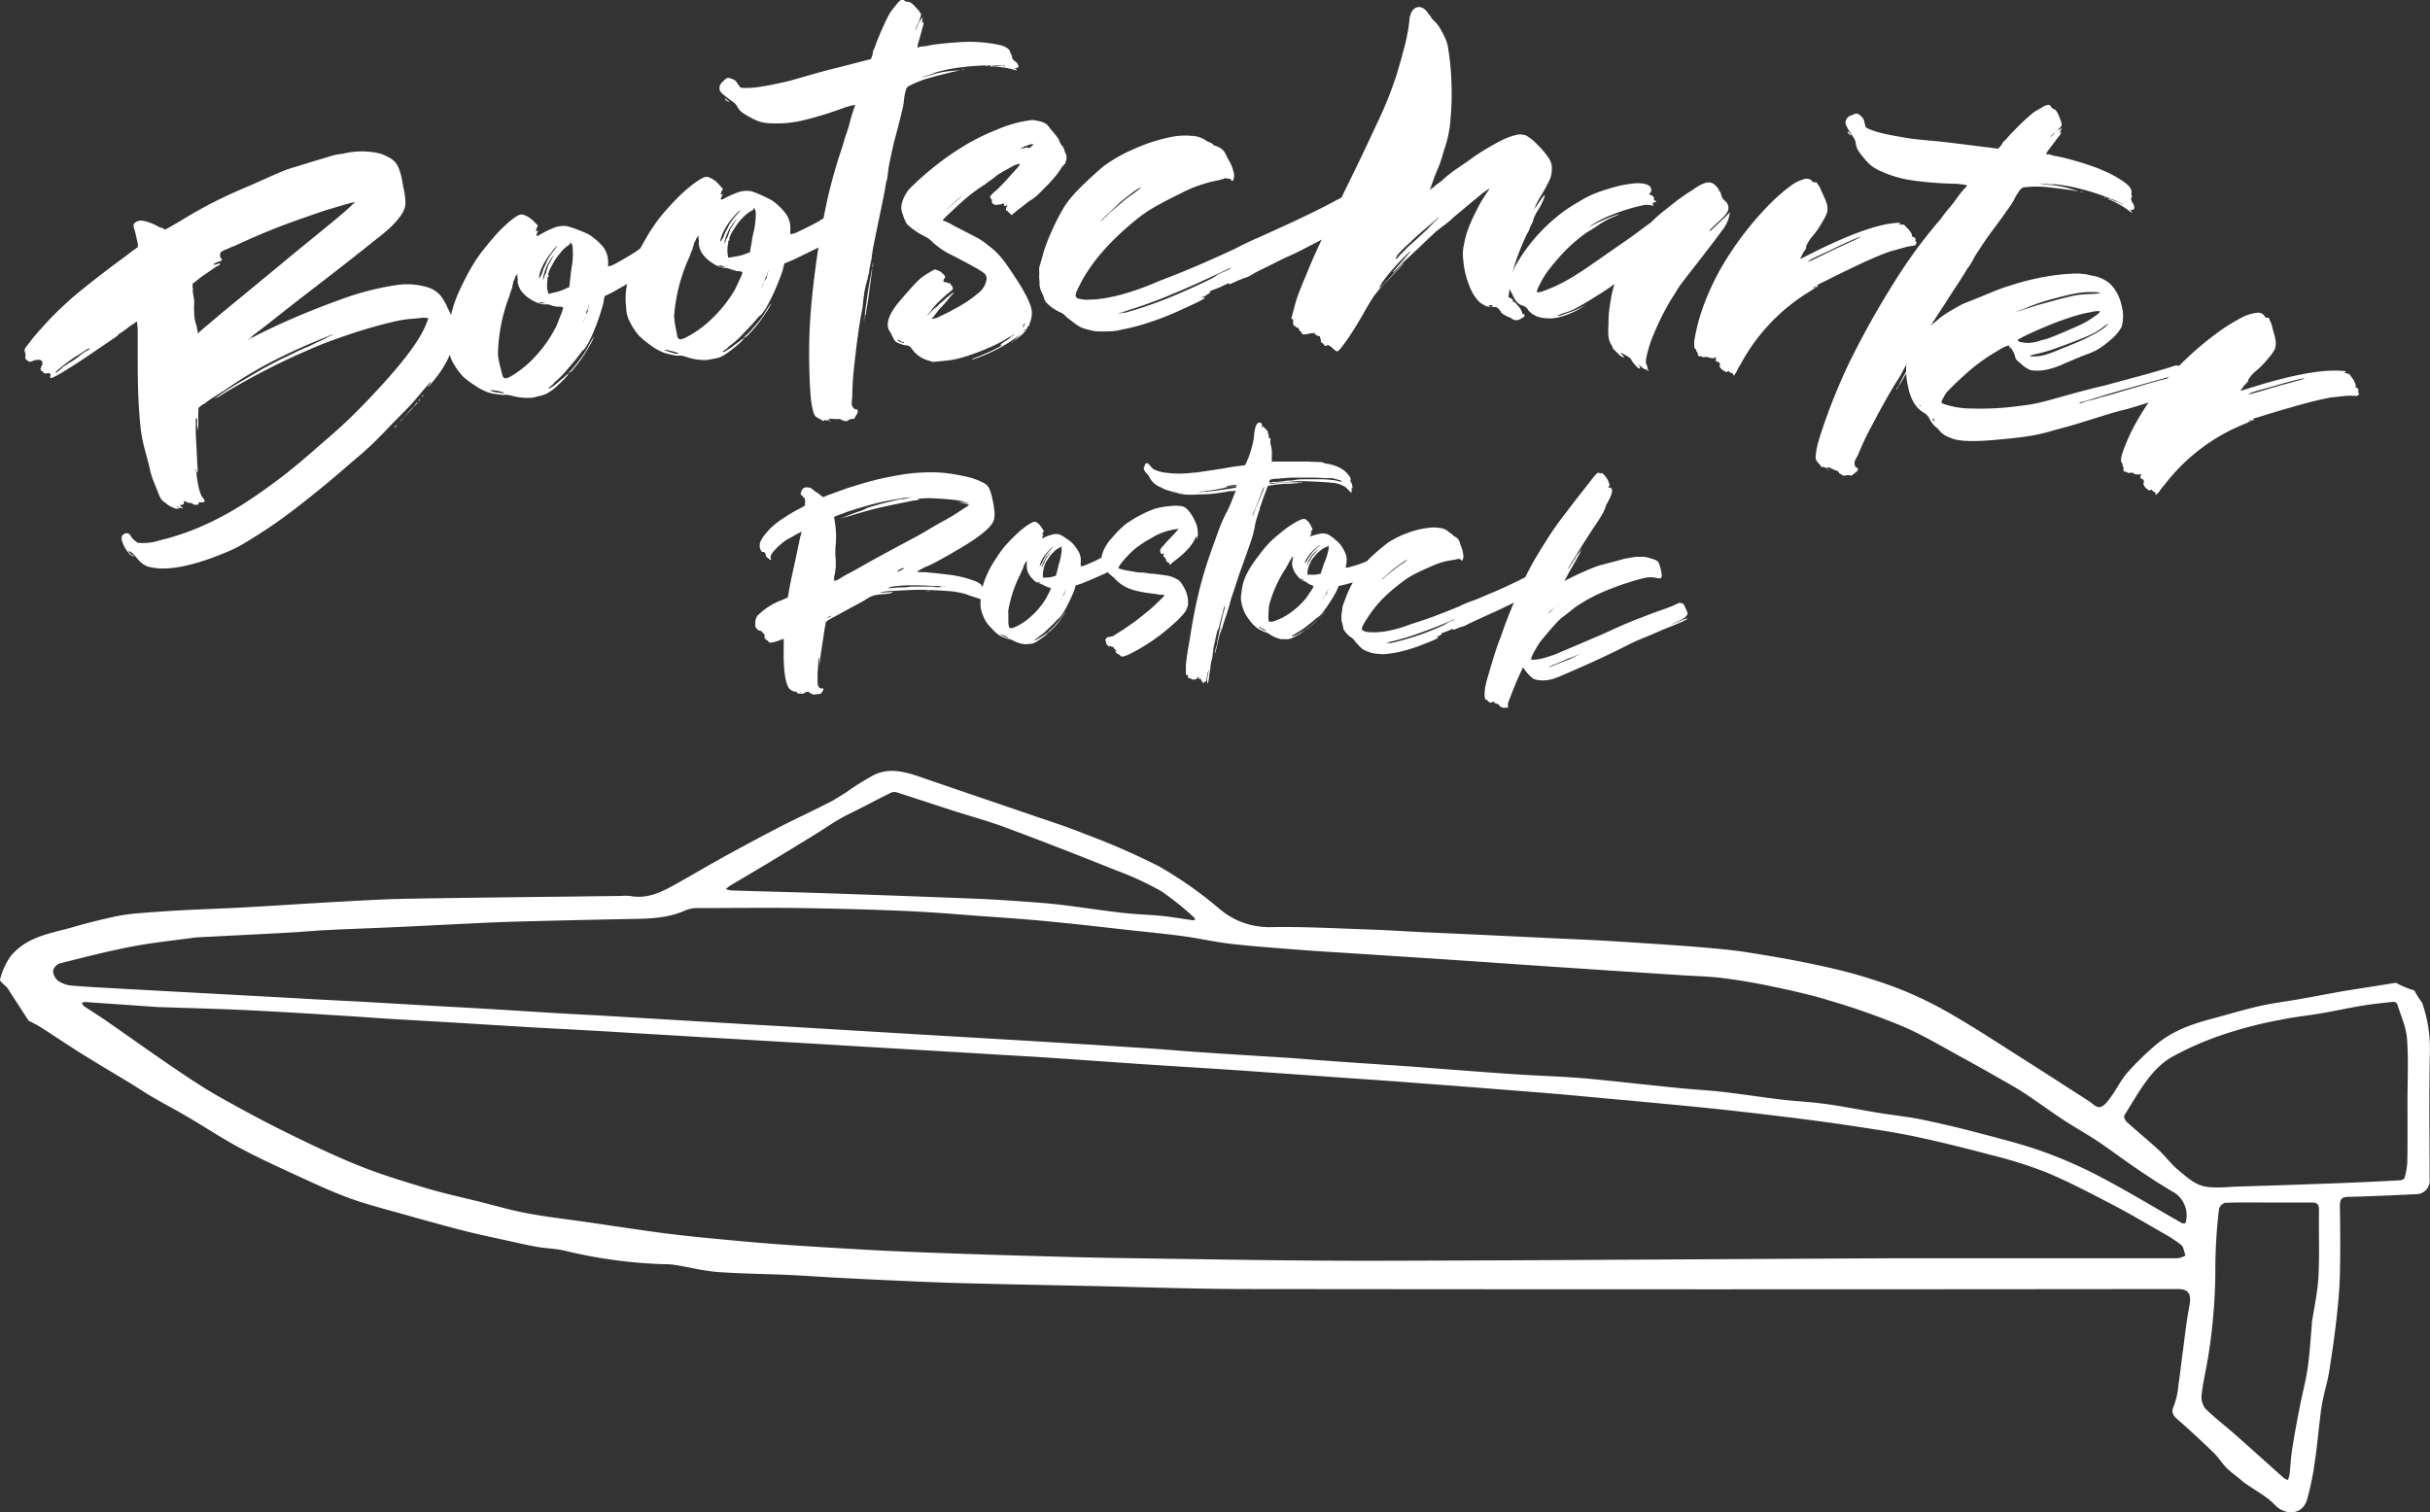
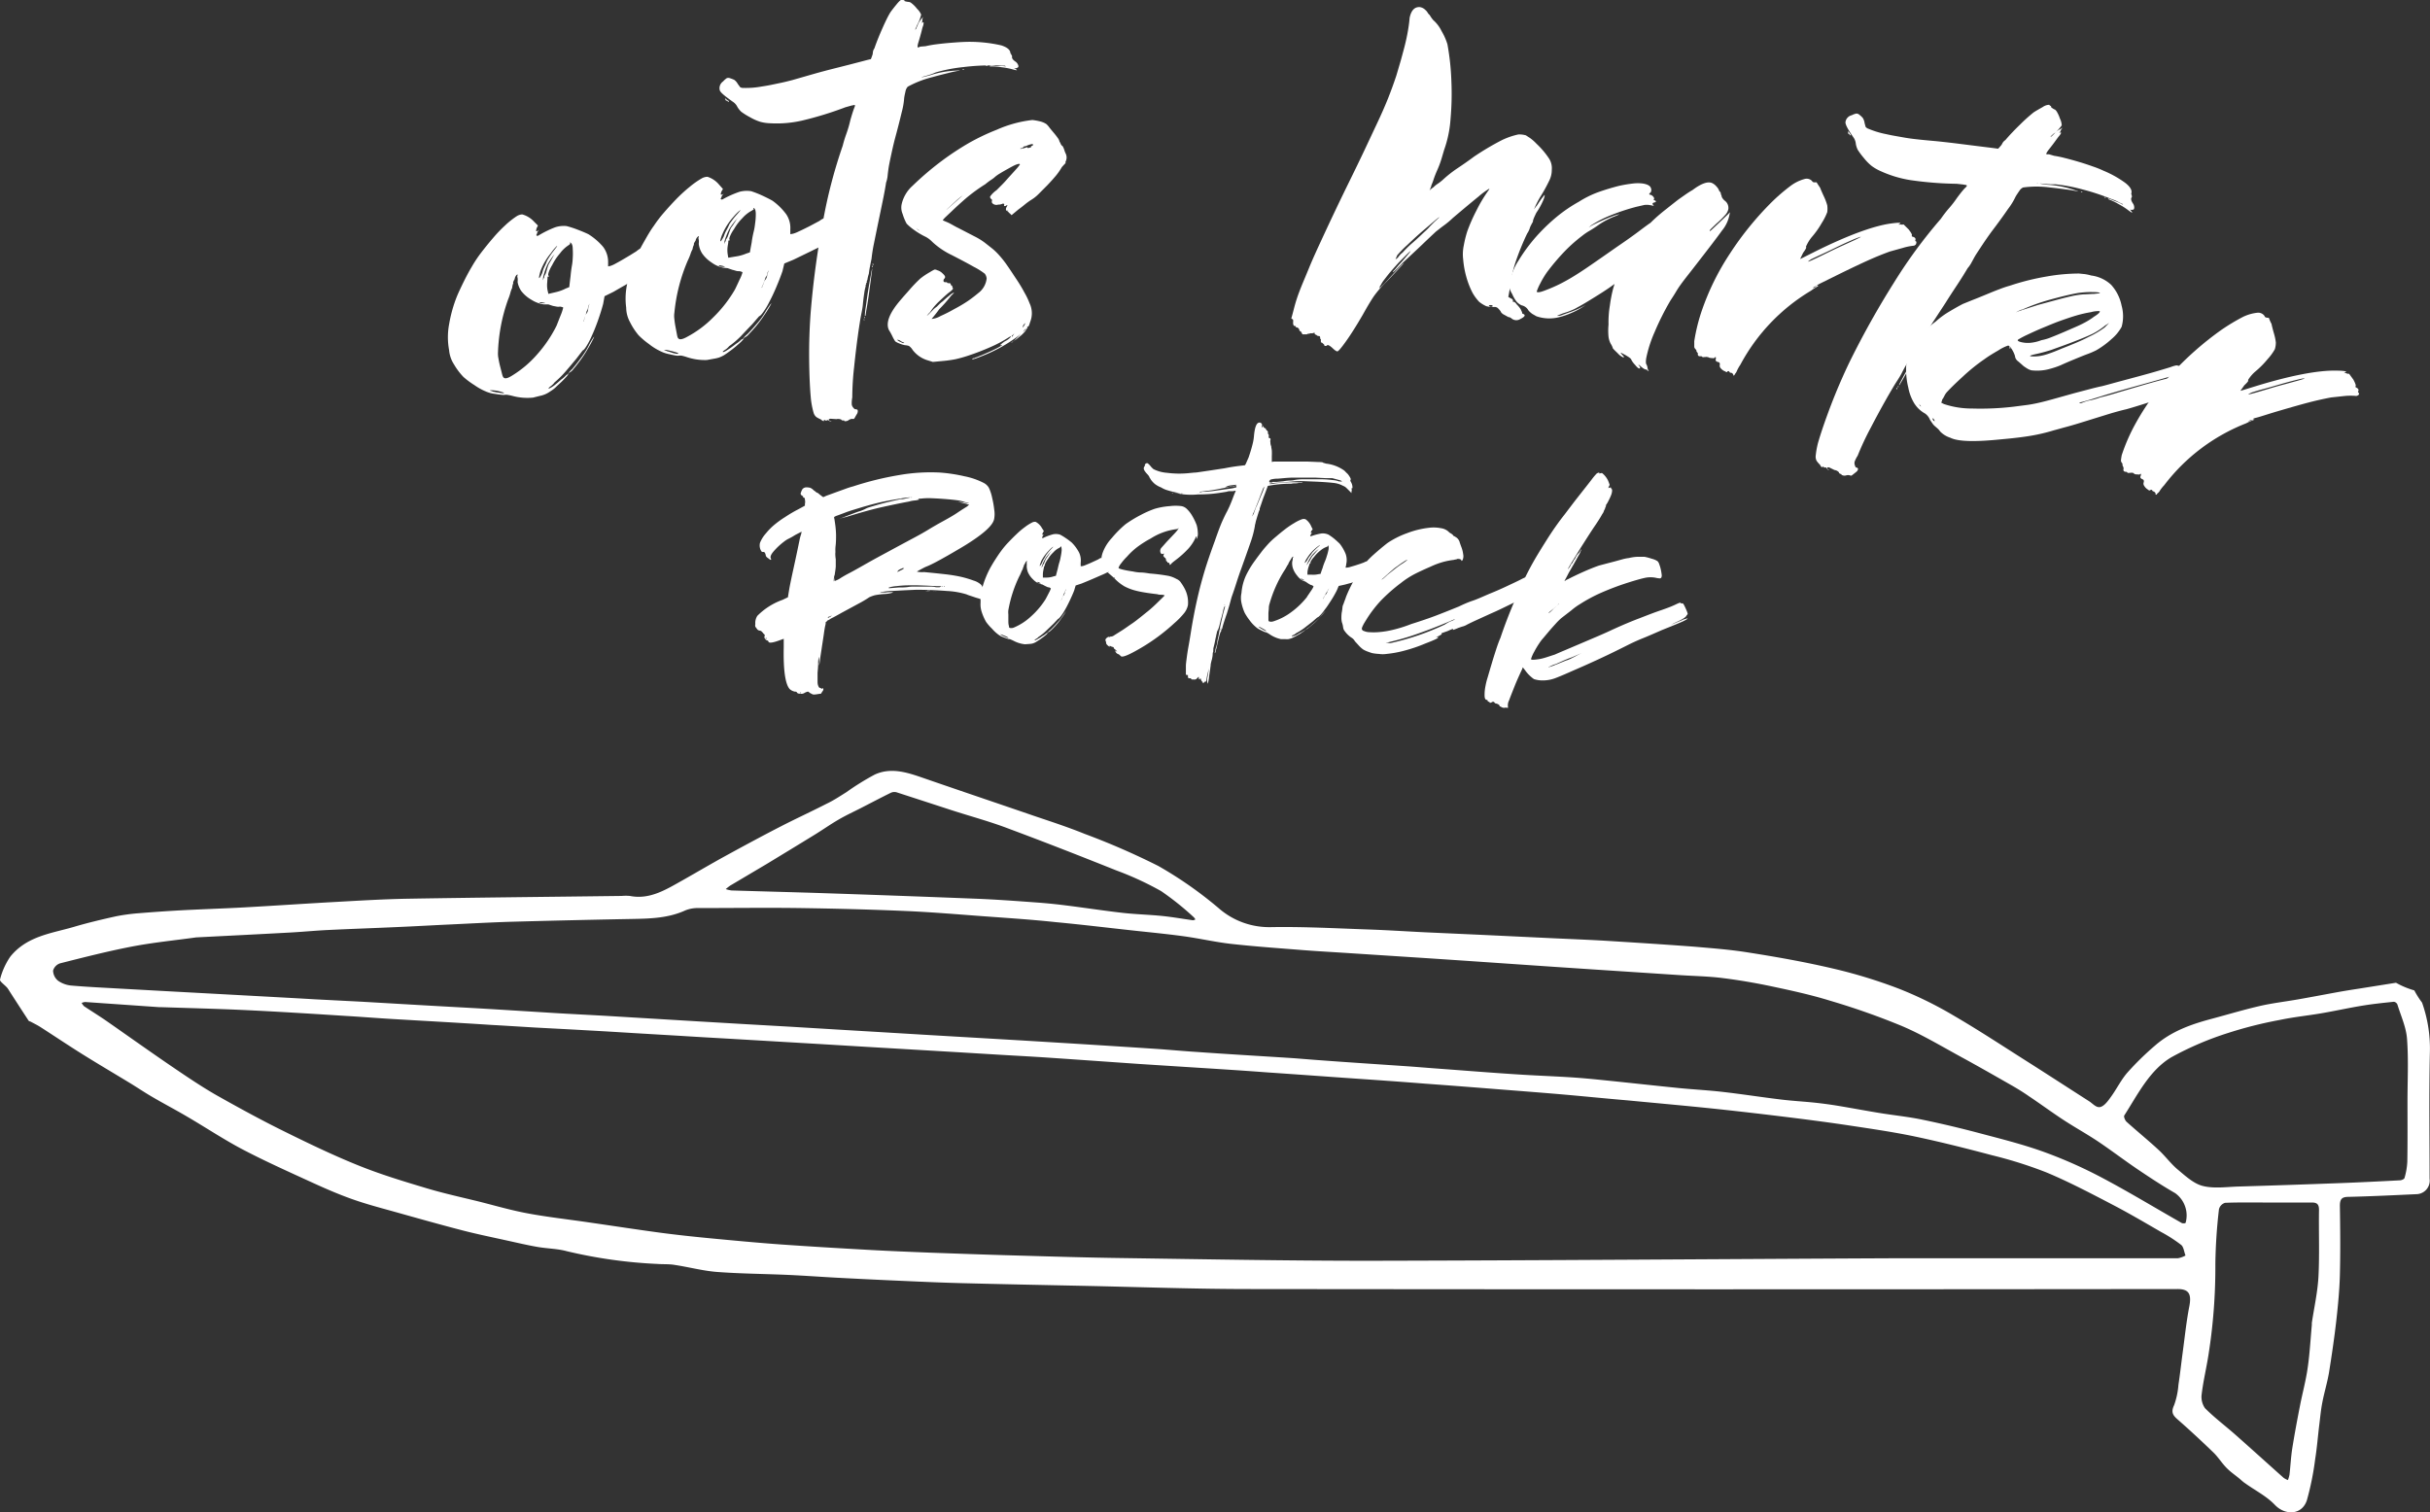
<svg xmlns="http://www.w3.org/2000/svg" viewBox="0 0 416.62 259.38">
  <rect x="0" y="0" width="416.62" height="259.38" fill="#333333" stroke="none" />
  <defs>
    <style>.cls-1{fill:#fff;}</style>
  </defs>
  <g id="Ebene_2" data-name="Ebene 2">
    <g id="Ebene_1-2" data-name="Ebene 1">
      <path class="cls-1" d="M413.93,169.85a14.3,14.3,0,0,1-3.14-1.31l-6.29,1c-1.18.18-2.37.37-3.55.58-2.32.42-4.64.87-7,1.28s-4.4.64-6.57,1.14c-2.79.65-5.55,1.48-8.32,2.22-3.44.92-6.78,2.11-9.58,4.55a48.88,48.88,0,0,0-4.77,4.67c-1.08,1.25-1.84,2.83-2.83,4.18-.49.68-1.1,1.52-1.79,1.69s-1.3-.6-1.93-1c-3.58-2.29-7.14-4.61-10.72-6.88-4.18-2.65-8.32-5.38-12.59-7.86a65.3,65.3,0,0,0-9.24-4.53,86.18,86.18,0,0,0-11.27-3.46c-4.8-1.13-9.67-2-14.54-2.76-3.06-.5-6.16-.73-9.25-1-5-.38-9.93-.69-14.9-1-3-.18-6.07-.3-9.1-.44l-12.18-.58-10.18-.46c-3.21-.16-6.42-.37-9.64-.48-5.55-.19-11.11-.5-16.67-.4a13.15,13.15,0,0,1-9-3.3,67.92,67.92,0,0,0-10.29-7.19A125,125,0,0,0,185.94,143c-2.76-1.12-5.6-2.05-8.42-3-6.43-2.21-12.87-4.38-19.29-6.6-2.73-.95-5.5-1.84-8.28-.55a44.8,44.8,0,0,0-4.83,3c-1.13.71-2.25,1.45-3.42,2-2.61,1.34-5.28,2.56-7.88,3.9-3.09,1.59-6.15,3.24-9.2,4.91-2.51,1.37-5,2.84-7.47,4.24-2.87,1.6-5.69,3.44-9.16,2.75a8.05,8.05,0,0,0-1.39,0c-12.27.16-24.54.27-36.81.48-4.21.08-8.41.34-12.61.57-5.07.28-10.15.63-15.22.91-3.6.2-7.21.31-10.81.5q-3.64.2-7.29.5a33.38,33.38,0,0,0-4,.54c-2.38.53-4.76,1.09-7.1,1.78-3.89,1.15-8.13,1.57-11,5.14A12.16,12.16,0,0,0,0,168c-.09.27.79.9,1.22,1.38a4.4,4.4,0,0,1,.37.55q1.65,2.57,3.32,5.12c.07.1.26.11.38.18.57.31,1.15.59,1.69.94,2.37,1.52,4.7,3.09,7.08,4.58,2.67,1.67,5.39,3.27,8.09,4.91,1.29.78,2.54,1.63,3.84,2.39,2,1.18,4.12,2.28,6.15,3.48,3.16,1.85,6.24,3.9,9.47,5.6,3.82,2,7.74,3.76,11.65,5.55,2.37,1.09,4.77,2.14,7.21,3s4.9,1.5,7.37,2.19c3.81,1.07,7.63,2.15,11.46,3.14,2.59.67,5.21,1.2,7.82,1.78,1.69.37,3.37.77,5.07,1.06s3.39.29,5,.73a82.82,82.82,0,0,0,15.48,2.18c1,.08,2,0,3,.17,2.4.36,4.77,1,7.18,1.2,4.06.31,8.13.33,12.19.51,2.72.12,5.43.32,8.15.47q4.86.26,9.74.48c3.89.17,7.78.36,11.67.46,7.22.19,14.45.33,21.68.48,9.36.2,18.72.54,28.08.54q79.51.09,159,0c1.93,0,2.39.87,2,2.94-.51,2.61-.78,5.28-1.14,7.93-.25,1.85-.45,3.71-.73,5.55a13.13,13.13,0,0,1-.74,3.49c-.57,1.21-.22,1.74.62,2.47,2.09,1.83,4.13,3.73,6.14,5.67.8.78,1.41,1.78,2.19,2.58s1.51,1.26,2.26,1.89c.32.27.63.57,1,.81,1.7,1.22,3.63,2.18,5.07,3.69,1.79,1.87,4.68,1.74,5.49-.83a48.34,48.34,0,0,0,1.41-7c.32-2,.47-4,.71-5.93.16-1.28.27-2.56.52-3.81.33-1.74.86-3.43,1.15-5.17.48-3,.91-5.93,1.25-8.91.29-2.59.54-5.2.61-7.8.1-3.95.06-7.91,0-11.86,0-1.17.37-1.5,1.42-1.52,3.89-.09,7.78-.28,11.66-.46a2.33,2.33,0,0,0,2.3-2.66c0-7.22-.11-14.44.05-21.65a23.56,23.56,0,0,0-1.34-8.54A15.16,15.16,0,0,1,413.93,169.85Zm-288.69-18,6.19-3.67q4.11-2.49,8.2-5c1.37-.84,2.7-1.78,4.09-2.59s2.57-1.34,3.86-2c1.72-.88,3.42-1.78,5.15-2.63a1.44,1.44,0,0,1,1-.08c3.08,1,6.15,2,9.22,3,3.37,1.1,6.79,2,10.11,3.28,6.15,2.29,12.27,4.69,18.37,7.13a53.4,53.4,0,0,1,7.64,3.53,48.78,48.78,0,0,1,5.63,4.51,1.73,1.73,0,0,1,.25.36c-.18.06-.31.15-.44.13-1.73-.24-3.47-.55-5.21-.73-2.25-.23-4.51-.28-6.76-.53-3.35-.38-6.69-.9-10-1.31-1.76-.22-3.51-.39-5.27-.51-3.27-.24-6.54-.48-9.82-.61q-12.89-.51-25.78-.94c-5.41-.18-10.83-.31-16.24-.48a4.72,4.72,0,0,1-1-.23A7.31,7.31,0,0,1,125.24,151.85Zm248.14,63.94c-8.2,0-16.41,0-24.62,0s-16.34,0-24.51,0c-29.86.14-59.71.37-89.57.43-14,0-28-.26-41.93-.46-6.34-.08-12.68-.28-19-.46-4.74-.13-9.47-.3-14.21-.47-3.53-.14-7.06-.28-10.59-.48-5.08-.28-10.15-.58-15.22-.94-4-.29-8-.67-12-1.05-2.81-.27-5.62-.57-8.42-.94-4.18-.56-8.36-1.21-12.54-1.81-3.41-.5-6.85-.88-10.25-1.51-2.77-.51-5.5-1.3-8.25-2-3-.74-6-1.39-9-2.28-3.94-1.18-7.9-2.37-11.72-3.91-4.36-1.75-8.61-3.8-12.84-5.89-3.88-1.91-7.69-4-11.46-6.12-2.46-1.4-4.84-3-7.2-4.6-4-2.71-7.9-5.5-11.85-8.25-1.25-.86-2.53-1.65-3.79-2.49A2.37,2.37,0,0,1,14,172a2.16,2.16,0,0,1,.59-.16l12.77.89.42,0c4.71.16,9.41.27,14.12.49,5.75.27,11.5.63,17.25,1,2.78.16,5.56.39,8.34.55,5.57.33,11.15.63,16.73,1,2.57.14,5.14.31,7.71.46,3,.16,5.93.31,8.89.48,2.61.14,5.22.3,7.82.46l7.94.47c2.71.17,5.43.33,8.14.48l7.83.46,8,.47,7.82.47,16,.94,7.92.48c2.61.15,5.21.29,7.82.47,5,.34,10.07.7,15.11,1.05l7,.45c5,.32,10,.62,15,1,4.41.3,8.81.62,13.21.93,4.62.32,9.23.63,13.84,1q6,.44,12,.92c3.94.31,7.88.61,11.81.95,3.65.32,7.3.69,10.95,1,4.92.47,9.84.91,14.75,1.42,4.1.43,8.2.91,12.29,1.41,3.57.44,7.13.9,10.68,1.43,3.83.58,7.67,1.13,11.47,1.92,4.46.94,8.89,2.06,13.3,3.23a72.49,72.49,0,0,1,9.32,2.94c3.81,1.59,7.5,3.53,11.18,5.45,2.88,1.49,5.69,3.15,8.51,4.78a24.74,24.74,0,0,1,3.43,2.21c.43.35.5,1.2.74,1.82A4.23,4.23,0,0,1,373.38,215.79Zm1.34-6.08c-.06.11-.53.14-.72,0-4.57-2.6-9.08-5.34-13.72-7.79a78.31,78.31,0,0,0-10-4.42c-3.6-1.29-7.32-2.21-11-3.19-3.22-.85-6.45-1.62-9.7-2.29-2.35-.49-4.74-.73-7.11-1.11s-5-.88-7.49-1.29c-1.29-.21-2.58-.38-3.88-.52-1.93-.2-3.87-.3-5.8-.54-3.32-.4-6.62-.92-9.94-1.3-2.5-.29-5-.41-7.5-.66-4.35-.44-8.69-.92-13-1.36-1.94-.2-3.87-.38-5.81-.5-3.1-.19-6.21-.3-9.31-.51-4.33-.28-8.66-.63-13-.95-1.93-.14-3.87-.31-5.8-.44-4.82-.33-9.64-.64-14.46-1-1.9-.13-3.8-.31-5.7-.43-5.18-.33-10.37-.63-15.55-1-2.39-.15-4.77-.38-7.16-.54q-7.45-.49-14.91-.95l-7.71-.47-16.09-.94-7.82-.47-8.25-.49-7.61-.46-8.25-.47-7.82-.46-8-.48-7.83-.47c-2.85-.16-5.71-.3-8.57-.47-5.53-.34-11.06-.7-16.6-1s-11.08-.63-16.61-.95L54,171.38c-2.85-.17-5.71-.32-8.57-.48L28.83,170l-8.36-.46c-2.75-.16-5.5-.28-8.25-.52a4.67,4.67,0,0,1-2.27-.83,2.32,2.32,0,0,1-.85-1.73,1.85,1.85,0,0,1,1.2-1.25c3.94-1,7.87-2,11.86-2.79s7.94-1.16,11.47-1.66c5.72-.29,11-.55,16.22-.84,2.15-.12,4.29-.33,6.44-.43,3.92-.19,7.85-.32,11.77-.5,3.07-.13,6.14-.31,9.21-.45,3.57-.17,7.14-.37,10.7-.47q10.22-.28,20.41-.47c3.11-.06,6.2-.13,9.14-1.48a5.68,5.68,0,0,1,2.28-.39c5.8,0,11.59-.08,17.38,0,6,.09,12,.24,18,.5,4.51.19,9,.58,13.52.91,4.08.3,8.17.56,12.25,1,4.38.41,8.75.94,13.13,1.42,2.94.32,5.88.6,8.82,1,2.72.37,5.41,1,8.14,1.31,4.1.46,8.21.74,12.33,1.07,2.32.18,4.65.31,7,.46l14.49.94,6.87.46,14.59,1,6.75.45,15.23,1c2.36.15,4.73.19,7.07.49,2.86.36,5.71.85,8.53,1.45,3.29.7,6.59,1.42,9.8,2.41a123.62,123.62,0,0,1,12.38,4.36c3.53,1.5,6.87,3.52,10.27,5.37,2.79,1.52,5.55,3.1,8.32,4.68,1.09.62,2.16,1.27,3.2,2,2,1.33,3.91,2.75,5.9,4.05s3.93,2.37,5.85,3.64c2.31,1.55,4.54,3.25,6.84,4.81,2.12,1.43,4.26,2.84,6.47,4.11A4.7,4.7,0,0,1,374.72,209.71Zm22.78,9.17c-.14,2.68-.74,5.33-1.14,8,0,.11,0,.23,0,.34-.23,2.48-.36,5-.72,7.42-.31,2.18-.9,4.32-1.32,6.49-.48,2.45-.94,4.9-1.33,7.37-.22,1.45-.29,2.94-.46,4.41a5.33,5.33,0,0,1-.27.92,3.26,3.26,0,0,1-.74-.39c-2.74-2.44-5.46-4.91-8.21-7.34-1.75-1.55-3.61-2.94-5.26-4.59a3.38,3.38,0,0,1-.57-2.45c.27-2.23.8-4.42,1.15-6.64a96.27,96.27,0,0,0,1.19-15.65,89.9,89.9,0,0,1,.62-9.4,1.54,1.54,0,0,1,1.05-1.09c2.52-.1,5-.05,7.56-.05h0c2.45,0,4.9,0,7.35,0,.89,0,1.2.36,1.19,1.29C397.53,211.29,397.69,215.09,397.5,218.88Zm15.23-19.63a11.91,11.91,0,0,1-.48,2.77c-.05.2-.49.38-.75.4-3.42.18-6.85.35-10.27.48q-8.75.33-17.5.59c-2,.06-4.17.39-6.1-.11-1.58-.41-3-1.76-4.35-2.88-1.16-1-2.07-2.26-3.19-3.29-1.79-1.66-3.68-3.19-5.5-4.83-.25-.22-.51-.89-.39-1.07,2.34-3.66,4.36-7.79,8.09-10a53.73,53.73,0,0,1,9.81-4.19,70.88,70.88,0,0,1,8.75-2.2c2.37-.5,4.79-.74,7.18-1.15s4.62-.91,6.93-1.29c1.81-.3,3.64-.49,5.47-.68a.79.79,0,0,1,.6.47c.6,1.95,1.5,3.88,1.65,5.88.27,3.55.08,7.14.08,10.71S412.79,195.8,412.73,199.25Z" />
-       <path class="cls-1" d="M76.76,52.83A10.72,10.72,0,0,1,78,57a8.29,8.29,0,0,1-.47,2.86,17.74,17.74,0,0,1-1.45,3,14.67,14.67,0,0,1-1.25,1.81c-.54.69-.94,1.18-1.21,1.47s-.19.24-.21.17.07-.2.28-.4c.22-.42.22-.51,0-.27s-.81.9-1.72,2c-.71.85-1.37,1.61-2,2.26s-1.41,1.45-2.34,2.38l-2,2.08L64,76c-.53.52-1.1,1-1.71,1.57l-2.13,1.82q-2.82,2.46-5.1,4.32T50.7,87.17q-2.09,1.62-4.12,3t-4.26,2.73a23.21,23.21,0,0,1-4,2,44.38,44.38,0,0,1-4.54,1.62c-1.19.33-2.19.57-3,.71a16.67,16.67,0,0,1-2.67.26,9.24,9.24,0,0,1-2.8-.34,4.15,4.15,0,0,1-1.76-1.34,6.58,6.58,0,0,0-.77-.85,1.23,1.23,0,0,0-.72-.43c-.07,0,0,.15.22.36a1.76,1.76,0,0,0,.64.4l.2.14A1.5,1.5,0,0,1,22,94.76a5.93,5.93,0,0,1-.92-1.52q-.57-1.33.24-1.68a.75.75,0,0,1,1.12.43,4.31,4.31,0,0,0,.63.69c.21.17.38.31.51.4a9.35,9.35,0,0,0,3.85-.42,44.16,44.16,0,0,0,5.9-1.88,52.09,52.09,0,0,0,8.27-4.28c2.27-1.44,4.45-3,6.55-4.59s4.38-3.54,6.88-5.75c1.57-1.33,2.94-2.54,4.12-3.65s2.45-2.37,3.84-3.82c5.49-5.75,9-10.16,10.17-13.37.16-.4.25-.63.28-.67s0-.08-.23-.1a2.85,2.85,0,0,0-1.2,0c-.61.06-1.26.12-2,.17a24.26,24.26,0,0,0-3,.57c-1.26.29-2.58.65-4,1.07s-2.76.86-4.1,1.32-2.49.88-3.45,1.25q-4.89,2-8.84,4T39.17,67c-.3.18-.6.36-.89.55s-.56.35-.77.5a3,3,0,0,0-.69.36q-.12,0,.63-.51c.5-.36,1.18-.82,2-1.35s1.77-1.07,2.75-1.64l2.83-1.65,2-1.07c.58-.31,1.16-.6,1.75-.87s1.21-.57,1.87-.9,1.46-.68,2.42-1.07c.77-.4,1.46-.73,2.05-1a5.71,5.71,0,0,0,1.1-.57,3.26,3.26,0,0,0,.48-.2,2.1,2.1,0,0,1,.35-.17c.39-.19,0-.08-1,.33S54,58.58,53,59c-2.77,1.19-5.28,2.41-7.54,3.62a71.35,71.35,0,0,0-7,4.35c-.6.36-1.22.76-1.89,1.19a10.66,10.66,0,0,0-1.4,1A4.2,4.2,0,0,0,34,70a2.24,2.24,0,0,1,0,.68,11.08,11.08,0,0,0,0,1.34c0,.29,0,.54,0,.77a4.17,4.17,0,0,1-.06.57,3,3,0,0,1,0,.57c0-.06-.08-.44-.17-1.15.08-.76,0-1.12-.12-1.06s-.11.08-.09.14c0,.52,0,1.15,0,1.92s.05,1.57.1,2.4.09,1.65.12,2.45.08,1.48.12,2.06c0,.13,0,.22-.16.28-.08-.19-.07.07,0,.77.3,2.17.7,3.43,1.18,3.76l.19.48c-.05.09-.21.15-.47.18a2.79,2.79,0,0,0-.59,0s0,.09,0,.21,0,.23-.47.18c-.15.07-.36,0-.61-.2l-.31-.1a1.25,1.25,0,0,1-.58-.11c-.46-.26-.64-.26-.54,0a.27.27,0,0,1-.13.34.84.84,0,0,1-.49.13c-.13-.1-.09,0,.12.29.2.07.32.13.34.2s-.06.06-.27,0a.88.88,0,0,0-.5.09c-.13.13-.46.07-1-.16a3.82,3.82,0,0,1-1.27-.82,2.49,2.49,0,0,1-.72-.61A9.7,9.7,0,0,1,27,84.2c-.2-.51-.44-1.11-.72-1.78a13.28,13.28,0,0,1-.67-2.35c-.33-1.28-.63-2.42-.9-3.43a23,23,0,0,1-.62-3.43c-.14-1.28-.26-2.85-.35-4.71s-.13-4.23-.13-7.12c0-1.7,0-3,0-3.83s0-1.45-.06-1.8-.07-.55-.08-.58-.06,0-.14,0a2,2,0,0,1-.55.43,9.72,9.72,0,0,0-1,.72,10.45,10.45,0,0,1-1.06.75q-.53.32-.48.42c-.14.13-.74.55-1.79,1.26L15,61.09c-1.23.83-2.43,1.61-3.62,2.34a25,25,0,0,1-2.26,1.29c-.48.2-.63.08-.44-.37,0-.23-.1-.34-.29-.33a.38.38,0,0,0-.28,0,.48.48,0,0,1-.29,0c-.16.07-.27,0-.32-.08l-.09-.19c-.18,0-.35-.15-.48-.47L7,63.15q0-.1.12-.39a.69.69,0,0,0-.12-1,2.14,2.14,0,0,0-1.39.15c-.33.14-.56.17-.7.07-.51-.3-.69-.6-.53-.89a.64.64,0,0,1,0-.27,1,1,0,0,0-.08-.36.81.81,0,0,1,.12-.89l1.36-1.77c.92-1.06,1.81-2.06,2.69-3s1.91-1.91,3.09-3,2.56-2.19,4.15-3.45,3.55-2.76,5.9-4.47q1.13-.87,1.47-1.11a7,7,0,0,0,.57-.43A4.37,4.37,0,0,0,23.44,41a15.39,15.39,0,0,0-.4-1.67,1.34,1.34,0,0,1-.12-.51,1,1,0,0,0-.05-.31,1.57,1.57,0,0,1,1.21-.68,4.18,4.18,0,0,1,1.51.33,8.61,8.61,0,0,1,1.85.87.73.73,0,0,1,.39.07.9.9,0,0,0,.26.13c0,.06.09.11.2.14A8,8,0,0,0,29,39l1.56-.89c2.29-1.41,4.35-2.57,6.15-3.48s3.92-1.88,6.36-2.9l3.14-1.4q1.25-.55,2.34-1t2.13-.72l2.61-.81,3.52-1.06a10.67,10.67,0,0,1,2-.38,13.44,13.44,0,0,1,6.21-.06,7,7,0,0,1,1.42.57,4.35,4.35,0,0,1,1.22.84q1,1,1.47,4.32a11.61,11.61,0,0,1,.38,3.11,4.66,4.66,0,0,1-1,2.11,13.44,13.44,0,0,1-1.47,1.65,32.66,32.66,0,0,1-2.66,2.22L62.29,42.8l-3.22,2.53c-1.33,1.06-3.06,2.38-5.16,4S49.15,53,46,55.52l-1.42,1.09-1.2.91c-.34.33-.65.63-.93.87l.33-.23A1.62,1.62,0,0,0,43,58a1.74,1.74,0,0,1,.41-.2c2.18-1.12,4.52-2.22,7-3.29s5.15-2.12,8-3.15a47.38,47.38,0,0,1,9.44-2.45,12.17,12.17,0,0,1,5.78.46,4.89,4.89,0,0,1,1.81,1.22A9.44,9.44,0,0,1,76.76,52.83ZM15.18,60c.28-.26.25-.33-.07-.19s-.75.51-1.59,1-1.51,1-2,1.35-.88.69-1.35,1.07-.68.6-.65.67.42-.14,1.1-.8a2.91,2.91,0,0,1,.55-.41,3,3,0,0,0,.56-.39,7.51,7.51,0,0,0,.75-.43,10.72,10.72,0,0,0,1.05-.77,10.12,10.12,0,0,1,1-.74A4.87,4.87,0,0,1,15.18,60ZM30.69,87.06a.37.37,0,0,0-.23-.24c-.13-.1-.19-.13-.17-.1a.66.66,0,0,0,.21.19C30.55,87,30.61,87.09,30.69,87.06Zm2.92-6.26c.08,0,.1-.11,0-.24s-.13,0-.08.14Zm6.16,13.93-.34.13-.34.13Zm1-.49.34-.13-.23.09Zm-5-38.64c.56-.5,1.42-1.23,2.57-2.19l3.58-2.94,6.06-5c1.93-1.61,3.74-3.1,5.41-4.45s3.12-2.54,4.34-3.56,2.1-1.78,2.6-2.29l.55-.49-.8.13c-1.75.52-3.51,1-5.26,1.59-2.89,1-5.35,1.86-7.39,2.66S43,40.88,40.18,42.19a9.19,9.19,0,0,0-.94.38c-.28.13-.55.24-.8.33a3,3,0,0,1-.6.32c0,.06,0,.19-.15.38a1,1,0,0,1,.05.36.36.36,0,0,0,.18.32l.14.39-.63.22a3.12,3.12,0,0,0-.49.23,2.92,2.92,0,0,1-.36.18c-.06.1.09.12.44.06l.64-.22.06.2c0,.07-.09.14-.34.23a6.51,6.51,0,0,0-.81.5l-1.44,1a15.78,15.78,0,0,0-1.35,1,5.31,5.31,0,0,1-.73.54.35.35,0,0,0,0,.33.81.81,0,0,0,0,.44.77.77,0,0,1,0,.43c0,.36.09.78.17,1.26a4.49,4.49,0,0,1,.05,1.3,17.85,17.85,0,0,0,.09,2.18,6.26,6.26,0,0,0,.26,1.11,2.49,2.49,0,0,1,.16.61,1.87,1.87,0,0,0,.11.5l0,.44C34.52,56.62,35.13,56.11,35.74,55.6ZM68.1,72.87a3.68,3.68,0,0,1-.28.36c-.13.14-.2.18-.22.12l.09-.14L67.9,73Zm2.83-3.11q.63-.95.69-.75a8.89,8.89,0,0,1-.63.73L69.81,71l-1.62,1.73a1.41,1.41,0,0,1,.3-.31,2.42,2.42,0,0,1,.68-.75c.26-.29.54-.63.86-1A6.47,6.47,0,0,1,70.93,69.76Zm.93-1.25a.42.42,0,0,1,.21-.17l.09-.13-.18.27a.4.4,0,0,1-.27.4l.09-.13A.29.29,0,0,0,71.86,68.51Zm.55-.59s0,0,0-.11c.14-.12.18-.13.12,0s0,.11,0,.12,0,0,0,.11l-.12,0C72.36,68,72.36,67.93,72.41,67.92Z" />
      <path class="cls-1" d="M113.55,44.64c.09,0,0,.25-.28.58a25.73,25.73,0,0,1-2.88,1.83c-1.47.86-3.22,1.84-5.22,3l-1.52.75-.24,1.32c-.24.9-.54,1.86-.91,2.9s-.71,1.86-1,2.49a13.27,13.27,0,0,1-.85,1.68c-.34.57-.59.87-.75.91l-1.08,1.41c-.73.88-1.36,1.63-1.9,2.25a16,16,0,0,1-1.85,1.82,2.11,2.11,0,0,1-.35.4,4.3,4.3,0,0,1-.37.31,1.26,1.26,0,0,0-.31.29c0,.13.26,0,.7-.28s.92-.72,1.48-1.21a5,5,0,0,0,.69-.58c.17-.18.29-.29.37-.3l.12,0c-.08,0,0-.08.13-.3a4.39,4.39,0,0,1,.55-.6c.54-.62,1.09-1.34,1.68-2.14a13.49,13.49,0,0,0,1.3-2.15,10.69,10.69,0,0,1,.7-1.16c.1-.13.12-.12.07,0a19.89,19.89,0,0,1-1,1.87,20.2,20.2,0,0,1-1.42,2.18c-.39.51-.75,1-1.08,1.36a2,2,0,0,1-.74.65l-.1.13c0,.07-.09.23-.33.5s-.52.57-.86.9-.7.64-1,.94-.67.55-1,.76a4.44,4.44,0,0,1-1.72.74l-1.2.3a9.89,9.89,0,0,1-3.51-.29c-.27-.07-.54-.13-.8-.17a1.66,1.66,0,0,0-.64,0c-.44,0-1-.09-1.58-.18a5.29,5.29,0,0,1-1.52-.4,10.35,10.35,0,0,1-2-1.11,14.28,14.28,0,0,1-1.86-1.38,11.3,11.3,0,0,1-1.64-2.18A5.27,5.27,0,0,1,77,60.05a12,12,0,0,1,0-4.44,23.24,23.24,0,0,1,1.35-4.81c.27-.65.64-1.44,1.1-2.38s.94-1.84,1.44-2.68a21.94,21.94,0,0,1,1.59-2.39c.64-.83,1.3-1.66,2-2.47a24.1,24.1,0,0,1,2.14-2.24,14.42,14.42,0,0,1,1.92-1.53,1.94,1.94,0,0,1,1-.34,4.29,4.29,0,0,1,2,1.22l.69.69-.18.36a1.39,1.39,0,0,0-.13.56c0,.07.1.09.27,0l.23-.16-.2.26a.61.61,0,0,0-.14.29.67.67,0,0,1-.13.3c0,.13.13.18.3.14A18.12,18.12,0,0,1,95.13,39a4.72,4.72,0,0,1,2-.23,15.81,15.81,0,0,1,1.86.6c.77.29,1.4.56,1.9.8a10.92,10.92,0,0,1,2.51,2.16,4.3,4.3,0,0,1,.86,2.52c0,.28,0,.56,0,.84l.38-.08a4.77,4.77,0,0,0,.89-.4c.43-.23.88-.48,1.35-.76s.91-.53,1.34-.8l.87-.54c.45-.37.72-.53.82-.48q.54.11,1.38.36l.65.35s0,.12,0,.27-.19.28-.13.34.15,0,.29-.17c.39-.21.5-.13.31.26s-.14.41.18.28c.16-.1.2-.1.13,0l.06.3,0,.1a.3.3,0,0,1-.09.23c-.07.09-.08.12,0,.11s.13-.09.27-.26Q113.39,44.46,113.55,44.64ZM85.45,67.33c.81.14,1.11.14.89,0A7.69,7.69,0,0,0,85.12,67C84.4,66.91,84,66.89,84,67a1.82,1.82,0,0,1,.56.18,2.62,2.62,0,0,1,.47.09Zm10-11.55c.16-.39.39-1,.69-1.75a7.86,7.86,0,0,0,.42-1.27c0-.06-.21-.12-.56-.18a1.34,1.34,0,0,1-.59,0l-.62-.12L94,52.2l-.79,0a5.32,5.32,0,0,1-2.08-.78,5.9,5.9,0,0,1-1.75-1.5,4,4,0,0,1-.64-1.55,2.77,2.77,0,0,0,0-.73.5.5,0,0,1,0-.43c0-.16,0-.18-.15-.07a1.2,1.2,0,0,0-.35.72c-.25.42-.32.65-.23.7a2.08,2.08,0,0,0-.19.79,5,5,0,0,0-.32.88,8.14,8.14,0,0,1-.38,1.11,29.7,29.7,0,0,0-1.74,9.09,4,4,0,0,0,.08,1.05q.12.72.3,1.41c.12.47.23.89.32,1.26s.2.57.29.62c.23.22.71.1,1.45-.37a18.4,18.4,0,0,0,4.29-3.64A22.32,22.32,0,0,0,95.46,55.78ZM93.52,52a3.17,3.17,0,0,0-.69-.16c-.36,0-.49-.06-.39,0A.79.79,0,0,0,93,52,2.41,2.41,0,0,0,93.52,52Zm-.88-5.43c-.19.68-.26,1.06-.2,1.11s.23-.23.52-.87a5.2,5.2,0,0,1,.4-1.1,8.85,8.85,0,0,0,.43-1,14.6,14.6,0,0,1,1.28-1.89c.41-.52.54-.72.39-.62a8.64,8.64,0,0,0-1,1.2A10.53,10.53,0,0,0,92.64,46.56ZM94.9,43.8a13.27,13.27,0,0,0-1,1.5,8.64,8.64,0,0,0-.61,1.63,3.39,3.39,0,0,0-.2,1.11.27.27,0,0,0,.07-.23.54.54,0,0,0,.16-.46,2.42,2.42,0,0,0,.35-.77c.09-.34.19-.67.3-1s.27-.53.46-.86.34-.61.47-.85.32-.5.49-.74C95.24,43.37,95.07,43.59,94.9,43.8Zm2.92,3.58c.05-.57.12-1.14.21-1.69a9.21,9.21,0,0,0,.16-1.36,12.08,12.08,0,0,0,0-1.7c0-.55-.16-.88-.35-1s-.12.06-.11.13c.17,0,.1,0-.2.26A5.74,5.74,0,0,0,96,43.46a9.48,9.48,0,0,0-1.33,2,6,6,0,0,0-.58,1.2c-.13.38-.14.6,0,.65s0,.11-.1.12-.12.07-.11.13l-.06.87a4.75,4.75,0,0,0,.06,1.37l.14.6,1.24-.29A7.36,7.36,0,0,0,97,49.48l.6-.24C97.67,48.62,97.74,48,97.82,47.38Zm2.83,6.26a1.55,1.55,0,0,0,.19-.62,1.64,1.64,0,0,1,.08-.5l.16-.45-.18.35a2,2,0,0,0-.1.45.92.92,0,0,1-.21.47c-.09.38-.19.71-.29,1l-.24.69c-.06.08-.06.12,0,.1l.15-.46q.08-.22.15-.51A1.49,1.49,0,0,1,100.65,53.64Z" />
      <path class="cls-1" d="M144.73,39.71c.09.06,0,.25-.31.57a27.15,27.15,0,0,1-3,1.63c-1.52.76-3.32,1.63-5.38,2.63l-1.57.65c-.1.43-.21.86-.31,1.3-.3.88-.67,1.82-1.1,2.83s-.82,1.82-1.15,2.43a11.76,11.76,0,0,1-.94,1.61c-.38.55-.64.84-.81.87-.39.44-.77.89-1.16,1.34-.79.82-1.46,1.53-2,2.11a15.75,15.75,0,0,1-2,1.7,3.41,3.41,0,0,1-.37.38,3.29,3.29,0,0,1-.39.28,1.7,1.7,0,0,0-.33.27c0,.13.26.06.71-.23s1-.66,1.56-1.11a5.37,5.37,0,0,0,.72-.54,1.05,1.05,0,0,1,.39-.28l.12,0c-.08,0,0-.08.14-.28a4.57,4.57,0,0,1,.59-.57c.57-.58,1.17-1.26,1.8-2a12.33,12.33,0,0,0,1.43-2.06c.41-.62.67-1,.77-1.11s.13-.11.07,0a20.6,20.6,0,0,1-1.1,1.8A21.64,21.64,0,0,1,129.58,56q-.63.73-1.17,1.29a2,2,0,0,1-.77.6l-.11.12c0,.07-.11.23-.35.48s-.56.53-.92.84-.73.6-1.1.87-.71.51-1,.7a6.57,6.57,0,0,1-.86.41,6.12,6.12,0,0,1-.9.21l-1.21.22a9.71,9.71,0,0,1-3.47-.51c-.27-.09-.53-.16-.79-.22a1.63,1.63,0,0,0-.64,0c-.43,0-1-.15-1.56-.27a5.79,5.79,0,0,1-1.48-.5,10,10,0,0,1-2-1.25,13.29,13.29,0,0,1-1.76-1.49,11.36,11.36,0,0,1-1.49-2.28,5.25,5.25,0,0,1-.64-2.46,11.87,11.87,0,0,1,.25-4.43,23.22,23.22,0,0,1,1.64-4.72c.32-.62.73-1.39,1.25-2.3s1-1.77,1.6-2.58a21.67,21.67,0,0,1,1.74-2.28c.68-.79,1.4-1.57,2.14-2.34A27.38,27.38,0,0,1,118.3,32a14.15,14.15,0,0,1,2-1.4,2,2,0,0,1,1-.28,4.29,4.29,0,0,1,2,1.36l.65.73-.21.35a1.75,1.75,0,0,0-.17.55q0,.1.27.06l.24-.15-.22.25a.73.73,0,0,0-.15.29.69.69,0,0,1-.15.28c0,.14.12.2.29.17a17.26,17.26,0,0,1,2.94-1.32,4.82,4.82,0,0,1,2-.1,17.48,17.48,0,0,1,1.82.71c.75.35,1.36.65,1.84.93a10.53,10.53,0,0,1,2.35,2.32,4.2,4.2,0,0,1,.7,2.57c0,.28,0,.56,0,.84l.38-.06a4.21,4.21,0,0,0,.92-.34q.66-.3,1.38-.66c.49-.24.95-.48,1.39-.72l.9-.48c.47-.34.75-.48.85-.43.35.1.8.25,1.34.45l.63.39q.08,0,0,.27c-.15.15-.2.27-.15.33s.15,0,.31-.15c.4-.19.5-.09.29.28s-.17.4.16.29c.16-.09.2-.09.13,0l0,.3v.11a.26.26,0,0,1-.1.22c-.07.08-.09.11-.05.11a1,1,0,0,0,.29-.25C144.42,39.61,144.63,39.59,144.73,39.71Zm-29.4,20.82c.79.2,1.09.21.89,0a10.44,10.44,0,0,0-1.2-.35c-.71-.18-1.1-.23-1.16-.14a1.67,1.67,0,0,1,.54.21,2.68,2.68,0,0,1,.47.12ZM126,49.66c.19-.38.46-.95.8-1.7a6.39,6.39,0,0,0,.5-1.24c0-.07-.19-.14-.55-.22a1.55,1.55,0,0,1-.58-.06c-.23-.07-.43-.13-.61-.17l-.81-.28-.78-.08a5.18,5.18,0,0,1-2-.91,5.78,5.78,0,0,1-1.63-1.6,3.91,3.91,0,0,1-.54-1.59,3,3,0,0,0,0-.73.51.51,0,0,1,0-.43c.06-.15,0-.18-.14-.08a1.18,1.18,0,0,0-.4.7c-.28.4-.36.62-.27.67a2.29,2.29,0,0,0-.25.79,4.62,4.62,0,0,0-.36.85,9.26,9.26,0,0,1-.45,1.08,29.79,29.79,0,0,0-2.31,9,3.66,3.66,0,0,0,0,1.05,13.68,13.68,0,0,0,.21,1.43l.24,1.27c.07.38.15.59.25.64.21.24.7.15,1.46-.27a18.37,18.37,0,0,0,4.5-3.35A22.06,22.06,0,0,0,126,49.66Zm-1.68-3.91a2.74,2.74,0,0,0-.67-.2c-.36-.08-.49-.09-.4,0a.81.81,0,0,0,.56.22A2.46,2.46,0,0,0,124.33,45.75Zm-.53-5.47c-.24.67-.33,1-.27,1.09s.24-.21.57-.83a5.13,5.13,0,0,1,.47-1.08,8.85,8.85,0,0,0,.49-1,14,14,0,0,1,1.4-1.8c.44-.49.58-.69.42-.59a8.12,8.12,0,0,0-1.12,1.12A10.64,10.64,0,0,0,123.8,40.28Zm2.43-2.61a13.48,13.48,0,0,0-1.07,1.43,9,9,0,0,0-.71,1.59,3.37,3.37,0,0,0-.27,1.1.31.31,0,0,0,.09-.23.51.51,0,0,0,.18-.45,2.15,2.15,0,0,0,.4-.75c.11-.33.24-.65.36-1s.31-.5.51-.82.38-.58.52-.82l.54-.71C126.59,37.26,126.41,37.47,126.23,37.67Zm2.67,3.76c.08-.57.19-1.13.32-1.67a9.27,9.27,0,0,0,.24-1.35,10.78,10.78,0,0,0,.13-1.69c0-.56-.1-.89-.29-1s-.12.06-.11.13c.17,0,.1,0-.22.24a5.81,5.81,0,0,0-1.68,1.32,8.93,8.93,0,0,0-1.45,1.91,5.64,5.64,0,0,0-.65,1.15c-.16.38-.18.59-.09.65s0,.11-.11.12-.12.06-.11.12c0,.29-.07.58-.11.86a4.59,4.59,0,0,0,0,1.37l.1.61,1.25-.21a7.15,7.15,0,0,0,1.85-.51l.61-.2C128.67,42.66,128.79,42.05,128.9,41.43Zm2.42,6.43a1.46,1.46,0,0,0,.22-.61,2,2,0,0,1,.12-.49c.06-.14.12-.29.19-.44l-.21.34a1.93,1.93,0,0,0-.12.44.88.88,0,0,1-.25.46c-.11.36-.23.7-.35,1l-.28.68c-.07.08-.06.11,0,.1l.18-.45c.06-.15.12-.31.18-.5A1.46,1.46,0,0,1,131.32,47.86Z" />
      <path class="cls-1" d="M173.78,11.65c.83.44.75.51-.25.22a12.71,12.71,0,0,0-1.83-.34,9.57,9.57,0,0,0-1.82-.14c-.18,0-.22,0-.14-.09s.58,0,1.21,0a8.48,8.48,0,0,1,1.34.07c.18.06.18,0,0-.1a5.32,5.32,0,0,1-.8-.05,6,6,0,0,0-1.21,0,37.31,37.31,0,0,0-5.08.28,27.51,27.51,0,0,0-4.75.91,11.6,11.6,0,0,1-1.56.56c-.7.2-1,.29-.85.28s.59-.12,1.38-.33a16.74,16.74,0,0,1,4.76-.82,1,1,0,0,1,.4,0c.09,0,.09,0,0,0a19.86,19.86,0,0,0-2,.42c-1.1.27-2,.5-2.69.7a17.66,17.66,0,0,0-4.26,1.65,1.69,1.69,0,0,0-.39.82c-.09.39-.17.76-.22,1.11a12.64,12.64,0,0,1-.42,2.44q-.47,2-1.23,4.8c-.25,1-.47,2-.67,2.94s-.33,1.61-.38,2-.1.74-.14,1.16a4.76,4.76,0,0,1-.26,1.17c-.15,1-.36,2.09-.61,3.3l-.75,3.62c-.25,1.21-.48,2.35-.7,3.42a27.8,27.8,0,0,0-.44,2.75c-.11.5-.2,1-.28,1.39s-.14.82-.18,1.17a5.33,5.33,0,0,0-.25,1.07.29.29,0,0,0-.1.22l0,.21c-.15.16-.19.23-.1.22v.1c-.08,0-.11.12-.09.32a7.5,7.5,0,0,0-.24,1.13c-.09.6-.18,1.29-.25,2.06s-.31,1.69-.47,2.72-.29,1.86-.37,2.49q-.33,2.34-.66,5.51a48.09,48.09,0,0,0-.31,5.15,5.25,5.25,0,0,0-.09,1.16,1,1,0,0,0,.19.5c.19.25.33.37.41.36h.11l.25.07q.15.19,0,.63c-.27.45-.43.73-.49.85a.29.29,0,0,1-.35.1,1.15,1.15,0,0,0-.58.17,1,1,0,0,1-.81.22v-.11c-.32,0-.48,0-.5-.14a1.36,1.36,0,0,0-.86-.09l-1-.07q-.58.08-.06.42a.29.29,0,0,1,.19,0s0,.05-.06.06a.7.7,0,0,1-.38-.16.25.25,0,0,0-.37,0l-.23,0c.07-.08,0-.11-.13-.08s-.19.06-.11.12-.14.12-.51-.24a4.88,4.88,0,0,1-.78-.41,1.5,1.5,0,0,1-.48-.77,14.53,14.53,0,0,1-.43-2.14c-.18-1.78-.29-4.07-.32-6.85s.06-5.51.26-8.19a148.29,148.29,0,0,1,2.08-15.43A85.12,85.12,0,0,1,144.48,25a19.62,19.62,0,0,1,.61-2,20.56,20.56,0,0,0,.71-2.43c.31-1.08.54-1.78.68-2.11s.12-.48,0-.46l-.52.11-1,.28a59.1,59.1,0,0,1-7.58,2.32,19.42,19.42,0,0,1-5.29.43,7.4,7.4,0,0,1-1.78-.26,9.25,9.25,0,0,1-1.73-.78,11.78,11.78,0,0,1-1.49-.93,3.81,3.81,0,0,1-.67-.84,2.24,2.24,0,0,0-.82-.91c-1.41-1-2.16-1.62-2.21-2a1.4,1.4,0,0,1,.58-1.45,3.36,3.36,0,0,1,.66-.58.92.92,0,0,1,.63.06,4.12,4.12,0,0,1,.65.26,2.15,2.15,0,0,1,.59.7l.42.56a1.22,1.22,0,0,0,.63.11,14.91,14.91,0,0,0,3.08-.25c.62-.09,1.17-.19,1.65-.29l1.58-.33c.58-.12,1.23-.28,2-.48l3.06-.88c.87-.25,1.94-.55,3.21-.88l3.48-.88,2.5-.65c.7-.19,1.1-.28,1.19-.29a4.6,4.6,0,0,0,.21-.55,1.64,1.64,0,0,0,.14-.58,1.32,1.32,0,0,1,.26-.71c.34-1,.79-2.13,1.34-3.37s1-2.18,1.42-2.85c.32-.45.69-.91,1.1-1.41s.7-.74.89-.76l.14.09c.18,0,.28,0,.29.18a3,3,0,0,0,.71.14.8.8,0,0,1,.42.17,5.16,5.16,0,0,1,1,1,3,3,0,0,1,.71,1,6.41,6.41,0,0,1-.54,1.5,4.48,4.48,0,0,0-.23.49c-.08.18-.15.35-.23.49a.76.76,0,0,1-.09.43l.1-.32a.75.75,0,0,0,.18-.28,2.84,2.84,0,0,1,.17-.38,3.28,3.28,0,0,1,.71-1.21l.24-.33-.1.42c0,.28,0,.45-.09.53s.05.06.14,0,.22,0,.15.19a1.26,1.26,0,0,1-.09.43,5.13,5.13,0,0,0-.21.74c-.2.78-.39,1.46-.56,2s-.21.88-.11.94a1,1,0,0,0,.39-.14l.94-.08a18.32,18.32,0,0,1,1.87-.33c.8-.1,1.65-.19,2.55-.26s1.72-.13,2.49-.15a24.33,24.33,0,0,1,6.05.6c1,.32,1.53.75,1.57,1.3a.26.26,0,0,0,.14.2v.1a.4.4,0,0,1,.15.31c-.07.28.13.58.6.89a1.26,1.26,0,0,1,.43.55c.1.23.07.39-.1.47A.74.74,0,0,1,173.78,11.65ZM124.36,17c-.12-.19-.08-.2.13,0s.45.28.46.34c0,.21-.06.19-.28-.06C124.49,17.3,124.39,17.21,124.36,17Zm23.75,37.82c0-.06,0-.1,0-.11s.07,0,.07.1l0,.2C148.18,55,148.13,55,148.11,54.83Zm.09-.32a.17.17,0,0,1,0-.16s.06,0,.07,0l0,.21C148.25,54.61,148.21,54.58,148.2,54.51Zm.08-.32c0-.07,0-.55.14-1.43s.24-1.83.41-2.86.33-1.95.49-2.77a6.1,6.1,0,0,1,.24-1.12c-.22,1.69-.4,3-.53,4s-.27,1.91-.42,2.76-.21,1.31-.21,1.38Zm1.25-8.49c0-.07,0-.11.11-.12l0,.21C149.59,45.87,149.54,45.84,149.53,45.7Zm.07-.42c0-.07,0-.08.13,0l0,.21C149.67,45.48,149.62,45.41,149.6,45.28Zm8-31.95h.13l-.27,0Zm7.64-1.49c.1.06.06.1-.12.11l-.14-.09Zm3.85-.6a.42.42,0,0,1,.27.08l-.27,0C169,11.35,169,11.31,169.07,11.24Z" />
      <path class="cls-1" d="M182.74,26.4a1.54,1.54,0,0,1-.06,1.35V28l-.13.11-.49.54a11,11,0,0,1-1,1.45c-.45.54-.94,1.08-1.46,1.63l-1.52,1.53a6.64,6.64,0,0,1-1.35,1.06,12,12,0,0,0-1,.73c-.41.34-.77.62-1.1.85l-1.2,1-.28-.29q-.27-.19-.27-.3c-.09,0-.13,0-.14-.09s.12-.13.12-.16-.05,0-.12.06-.26,0-.27-.14a.83.83,0,0,1,.1-.47c.23-.37.18-.43-.14-.2-.25.08-.34,0-.27-.19s-.1-.2-.27-.19a1.64,1.64,0,0,1-.76.16,1,1,0,0,1-.9-.15c-.19-.19-.24-.33-.16-.4l0-.31c-.27-.19-.37-.37-.3-.55a4.39,4.39,0,0,1,1.08-1.06c.24-.23.56-.56,1-1s.82-.9,1.26-1.38l1.15-1.27a6.38,6.38,0,0,0,.6-.76c0-.14-.21-.13-.58,0s-.82.38-1.32.66-1,.55-1.43.82a6.45,6.45,0,0,0-.93.64l-.12.11a5.42,5.42,0,0,1-.55.4c-.29.19-.64.45-1,.75A29.38,29.38,0,0,0,165.62,34c-.84.73-1.66,1.47-2.45,2.23l-1.06,1c-.31.3-.46.49-.46.56l.8.34c.27.12.55.27.87.45s.64.36,1,.53l2.78,1.44a11.19,11.19,0,0,1,1.73,1.06l1.27,1a10.67,10.67,0,0,1,1.29,1.26,16.25,16.25,0,0,1,1.3,1.67c.51.72,1,1.49,1.53,2.28s1,1.56,1.39,2.3a12.85,12.85,0,0,1,.92,1.91,4,4,0,0,1,.08,3.21c-.14.49-.24.74-.32.74a.39.39,0,0,0-.24.12h.12c.15-.15,0,.1-.44.75a5.6,5.6,0,0,1-1,.94,7.06,7.06,0,0,1-1.22.86c-.15.15-.17.19-.05.11a6.34,6.34,0,0,0,.74-.67,10.56,10.56,0,0,0,.75-.78c.11-.14,0,0-.41.34a26.37,26.37,0,0,1-6.31,3.47c-1.1.44-1.61.59-1.54.44s.12,0,.11-.06,0-.05.12-.06a.54.54,0,0,0,.35-.13,2.18,2.18,0,0,0,.42-.14c.19-.09.41-.17.64-.26l1.29-.57c.47-.21.9-.42,1.29-.62a7.9,7.9,0,0,0,.82-.47c.15-.12.11-.13-.13-.05s-.09-.13.69-.67a3.05,3.05,0,0,0,1-.74c.11-.18-.07-.12-.54.19a21.62,21.62,0,0,1-3,1.57c-1.14.5-2.26.94-3.36,1.31a23.41,23.41,0,0,1-2.55.74,20.84,20.84,0,0,1-2.22.31l-1.68.16-1-.31A5.06,5.06,0,0,1,156.46,60a2.27,2.27,0,0,0-.62-.67,2.79,2.79,0,0,0-.69-.13,4.29,4.29,0,0,1-.89-.27,3.65,3.65,0,0,1-.77-.38,6.55,6.55,0,0,1-.47-.83,10.44,10.44,0,0,0-.62-1.13c-.53-1.12,0-2.67,1.59-4.65.44-.54,1.07-1.26,1.89-2.18a23.32,23.32,0,0,1,1.92-2,12.36,12.36,0,0,1,1.65-1.1,5.45,5.45,0,0,1,.78-.43c.12,0,.26,0,.44.11a2,2,0,0,1,.87.49c.31.28.48.49.49.63v.11c0,.06-.07.17-.22.33-.13.36,0,.52.3.49l.24,0c0,.14.15.19.39.17s.27.22.28.29.05.1.13.09l.14.19,0,.21c.26.12,0,.41-.67.89-.38.31-.92.8-1.6,1.45a9.49,9.49,0,0,0-1.56,1.86,3.7,3.7,0,0,0-.55.63s.19-.14.56-.52l.62-.64a5,5,0,0,1,.52-.41l.4-.4a4.11,4.11,0,0,1,.63-.53,13.68,13.68,0,0,1,1.15-1,2.69,2.69,0,0,1,.7-.48c.08,0,.07.05-.05.16s-.25.25-.4.4a23.11,23.11,0,0,1-2,2.27q-.56.78-1.32,1.68a3.72,3.72,0,0,0,1.55-.51,24.6,24.6,0,0,0,2.36-1.2,24.2,24.2,0,0,0,2.36-1.4c.62-.43,1.2-.88,1.75-1.34a3.61,3.61,0,0,0,1.42-2.49,1.63,1.63,0,0,0-.31-.81,12.18,12.18,0,0,0-1.91-1.2c-1.18-.67-2.43-1.32-3.75-2a13.27,13.27,0,0,1-3.37-2.29,4.44,4.44,0,0,0-1.09-.83,12.54,12.54,0,0,1-1.89-1.11,9.35,9.35,0,0,1-1.4-1.16,8.49,8.49,0,0,1-.68-1.65,2.76,2.76,0,0,1-.17-1.7,6,6,0,0,1,1.87-3.15,51.73,51.73,0,0,1,5.17-4.39,48.46,48.46,0,0,1,4.58-3,37.68,37.68,0,0,1,4.68-2.22A20.88,20.88,0,0,1,177,20.58a10.64,10.64,0,0,1,1.33.24,3.44,3.44,0,0,1,1.07.46,3.47,3.47,0,0,1,.49.55c.23.3.49.61.77.94s.51.63.7.9a1.51,1.51,0,0,1,.29.61,1.93,1.93,0,0,1,.21.4.88.88,0,0,0,.34.4,4,4,0,0,1,.3.71C182.55,26,182.65,26.2,182.74,26.4ZM154.48,58.68a.73.73,0,0,0,.45.16c.12,0,.13-.05,0-.11a1.9,1.9,0,0,1-.65-.35c-.42-.16-.54-.14-.36,0A1.94,1.94,0,0,0,154.48,58.68Zm2.59-19.52c.36.31.55.43.54.36l-.54-.36-.55-.36Zm7.81-5.49.3-.29-.18.17a13.09,13.09,0,0,0-1.2,1c-.56.5-1,.93-1.42,1.31-.24.23-.12.14.36-.29Zm8.81,23.72-.23.22c0,.21.09.17.24-.12a3.62,3.62,0,0,1,.22-.32Zm1.73-1.57-.1.32c.08,0,.19-.15.34-.44s.18-.3.1-.26A1.34,1.34,0,0,0,175.42,55.82Zm.52.49-.35.33-.22.33.23-.23C175.83,56.52,175.94,56.38,175.94,56.31ZM177,25a.25.25,0,0,0,.11-.21c0-.14-.35-.09-1,.16a.86.86,0,0,1-.51.14l-.25.22-.12.11H175c-.17.15,0,.14.52,0s.64-.21.64-.15v.11h.13c.42-.09.59-.17.5-.24S176.87,25.05,177,25Z" />
-       <path class="cls-1" d="M231.91,34.85c.08,0,.28.32.58,1a3.67,3.67,0,0,1,.44,1.27c0,.28-.33.6-.94,1-.79.52-1.81,1.1-3.06,1.77l-4.7,2.44c-.86.45-1.9,1-3.13,1.54s-2.41,1.16-3.54,1.72-2.1,1-2.89,1.49a5.09,5.09,0,0,1-1.44.64l-1,.4c-.41.2-.79.37-1.12.51s-.45.16-.37.1,0-.18-.18-.11a11.78,11.78,0,0,0-1.31.61c-.91.34-1.46.56-1.67.66s-.23.19-.06.26l-.12.1a1,1,0,0,1-.25.16,1.49,1.49,0,0,0-.37.26,3,3,0,0,0-.62.31.36.36,0,0,0-.24.1h.24a.56.56,0,0,1,.37-.1c.25.14-.91.75-3.43,1.87a48.17,48.17,0,0,1-5.91,2.39,35.15,35.15,0,0,1-5,1.31,7.84,7.84,0,0,1-2.06.27,16.23,16.23,0,0,1-2.07,0c-.41,0-.86-.14-1.35-.25a9.52,9.52,0,0,1-1.24-.37,7.61,7.61,0,0,1-1.44-.92l-1.21-.92a2.49,2.49,0,0,0-1-.78,7.25,7.25,0,0,1-2.56-1.84,3,3,0,0,1-.29-.7,5.49,5.49,0,0,0-.42-1,4,4,0,0,1-.32-1.12c0-.27,0-.72-.07-1.34a11.84,11.84,0,0,0,0-1.35,2.25,2.25,0,0,1,.2-.95c.07-.28.15-.59.26-.94s.19-.67.26-.95a29.73,29.73,0,0,1,1.55-4A33.22,33.22,0,0,1,182.76,35a24.49,24.49,0,0,1,2.86-3.23c1.19-1.16,2.38-2.24,3.55-3.24a26.38,26.38,0,0,1,5.41-3.05,29.17,29.17,0,0,1,6.27-2,12.08,12.08,0,0,1,3.39-.18,4.65,4.65,0,0,1,2.34.67,2.14,2.14,0,0,0,.78.42c.43.21.65.35.64.41l.13.11a.43.43,0,0,0,.26.1.42.42,0,0,1,.26.11,2.43,2.43,0,0,1,1.55,1.46c.08.14.16.29.25.47a4.77,4.77,0,0,0,.25.46,6.61,6.61,0,0,1,.76,1.87,2.06,2.06,0,0,1,0,1.45c-.09.14-.17.21-.26.21s-.13-.07-.12-.21-.05-.1-.13-.11h-.13c0-.06-.08-.1-.26-.1h-.38c0-.13-.09-.14-.26,0a2.46,2.46,0,0,1-.51.15l-.52.15a22.54,22.54,0,0,0-6.52,2.28c-1.87.91-3.38,1.71-4.56,2.38a23.92,23.92,0,0,0-3.5,2.5A45.14,45.14,0,0,0,189,43.19a29.88,29.88,0,0,0-3.38,4.73c-.53,1-.87,1.67-1,2a2,2,0,0,0-.21.83.72.72,0,0,0,.64.49,5.14,5.14,0,0,0,1.79.14c.86,0,1.61-.1,2.27-.19a30.9,30.9,0,0,0,4.28-1,45.4,45.4,0,0,0,5.15-1.92q3.94-1.5,7.06-2.85t6.13-2.76c1.43-.74,2.72-1.35,3.86-1.85s2.68-1.2,4.65-2.11c1.45-.64,3-1.39,4.7-2.22s3.05-1.53,4.1-2.1,1.44-.69,1.43-.55a.66.66,0,0,0,.38.12c.17-.06.26-.07.26,0s-.09.09-.26.14c-.53.39-.45.47.24.22a.68.68,0,0,1,.63.14c.08,0,.13.08.12.21v.11C231.78,34.81,231.82,34.84,231.91,34.85Zm-43.19,3c0,.07.16,0,.49-.33a15,15,0,0,0,1.11-1.07l1.8-1.55a22.36,22.36,0,0,1,1.81-1.44,12.44,12.44,0,0,0,1.76-1.39,5.13,5.13,0,0,0-1.08.64A19.09,19.09,0,0,0,192.92,34a8,8,0,0,0-1.18,1l-1.3,1.23-1.11,1.07Zm21.17,8.73c.75-.34,1.13-.54,1.13-.61h-.13c-3.67,1.75-6.94,3.24-9.84,4.44a78,78,0,0,1-7.39,2.72l-1.88.62c-.12,0,0,.05.31,0a1.69,1.69,0,0,1,.61-.12,1.41,1.41,0,0,0,.61-.12,71,71,0,0,0,8.79-3.15c3.19-1.4,5.26-2.35,6.17-2.9a5.46,5.46,0,0,1,.69-.46A6.71,6.71,0,0,1,209.89,46.59Z" />
      <path class="cls-1" d="M263.56,35.16c.21-.32.39-.6.55-.82a5.27,5.27,0,0,1,.39-.53l.3-.38c.08.08,0,.42-.25,1a12.46,12.46,0,0,1-1.15,2.06c-.45.92-.64,1.42-.56,1.49-.11.2-.22.39-.32.59a3.17,3.17,0,0,0-.27.65,3.39,3.39,0,0,1-.42.83,44.34,44.34,0,0,0-2,4.93,20.28,20.28,0,0,0-.9,4.12l-.33,1.83.47.26c.24.1.35.25.32.46s-.05.1.12.11.35.18.56.48a4.52,4.52,0,0,1,.66.81c.06.15.13.29.2.44s0,.32.2.34c.48.19.32.49-.47.88a1.28,1.28,0,0,1-1.48-.07,1,1,0,0,0-.59-.27l-.7-.39a1.37,1.37,0,0,1-.57-.48c0-.07-.13-.26-.43-.57a.8.8,0,0,0-.72-.28,4.86,4.86,0,0,1-1.35-.14,5.71,5.71,0,0,1-1.22-.75,7.94,7.94,0,0,1-1.15-1.57,14.32,14.32,0,0,1-1.05-2.7,15.76,15.76,0,0,1-.54-3,7.25,7.25,0,0,1,.1-2.38,18.77,18.77,0,0,1,.6-2.43,29.2,29.2,0,0,1,1.56-3.55,24.78,24.78,0,0,1,2.08-3.48.68.68,0,0,0,.15-.3,12.53,12.53,0,0,0-1.87,1.37q-1.62,1.31-4.38,3.65a15.32,15.32,0,0,1-1.58,1.32c-.59.43-1,.78-1.3,1-.55.51-1.33,1.24-2.33,2.2s-2.13,2-3.38,3.17q-.94,1-1.41,1.41c-.32.29-.38.3-.19,0a5,5,0,0,0,.54-.58c.27-.33.59-.69.95-1.07q3.15-3.62-.64.26c-.82.91-1.36,1.53-1.63,1.86s-.6.76-1,1.28c-.09.14-.19.29-.28.45a3.16,3.16,0,0,1-.28.45.69.69,0,0,1-.15.41l.8-.78c.27-.26.58-.59.94-1l1.07-1.17c.36-.39.68-.71.95-1s.44-.41.53-.48-.82.94-3,3.22a17.78,17.78,0,0,0-2.14,2.45c-.46.67-1.1,1.73-1.92,3.2q-1.63,2.81-2.88,4.56c-.83,1.16-1.32,1.74-1.49,1.73s-.43-.19-.82-.56-.85-.66-.94-.46a.41.41,0,0,1-.31.09c-.12,0-.18-.07-.17-.21l-.35-.33c-.16,0-.24-.11-.23-.32v-.31q-.12,0-.12-.21c0-.21-.06-.32-.23-.32a.54.54,0,0,1-.35-.12l-.12-.11c-.16,0-.24-.08-.24-.22s0-.1-.11-.11a1,1,0,0,1-.61.08,1,1,0,0,1-.37.09.38.38,0,0,0-.25.1c-.41,0-.65,0-.73,0a.27.27,0,0,1-.11-.21l-.12-.11a.27.27,0,0,0-.11-.21c-.16,0-.24-.12-.23-.32-.16-.22-.28-.32-.36-.33s-.24,0-.24-.11v-.1q-.12,0-.12-.06s0,0-.12,0-.23-.25-.22-.53.06-.55-.1-.62-.22-.08-.18-.22.21-.75.49-1.84a26.13,26.13,0,0,1,.9-2.77c.41-1.09,1-2.43,1.64-4s1.53-3.49,2.55-5.69,2.24-4.78,3.68-7.75c1.33-2.7,2.45-5,3.33-6.87s1.66-3.53,2.32-4.94,1.22-2.71,1.69-3.89.93-2.45,1.38-3.8l.78-2.65q.25-.91.63-2.34c.24-.95.44-1.87.59-2.76s.24-1.61.28-2.16c.27-1.29.86-1.91,1.77-1.84a1.67,1.67,0,0,1,.92.48,1.83,1.83,0,0,1,.38.44,1.6,1.6,0,0,0,.37.44,5.26,5.26,0,0,0,.62.88,5.88,5.88,0,0,1,1.42,1.88,10.36,10.36,0,0,1,1,2.25,43.45,43.45,0,0,1,.68,6.39,48.45,48.45,0,0,1-.14,6.33,19.8,19.8,0,0,1-1.11,5.41l-.45,1.52a15.83,15.83,0,0,1-.67,1.81c-.27.6-.49,1.16-.66,1.66a9.32,9.32,0,0,1-.4,1.06,1.18,1.18,0,0,1-.1.36.59.59,0,0,0-.08.25l-.15.3a3.74,3.74,0,0,1,.69-.57,4.25,4.25,0,0,1,.75-.61,7.81,7.81,0,0,0,.9-.71,20.24,20.24,0,0,1,2.44-1.92c.87-.58,1.82-1.23,2.85-2a47,47,0,0,1,4.73-2.81,12.48,12.48,0,0,1,2.87-1,4,4,0,0,1,1.3.15l.68.44a7.48,7.48,0,0,1,1.14,1,14.19,14.19,0,0,1,2.19,2.6,3.06,3.06,0,0,1,.43,1.88,4,4,0,0,1-.42,1.82,26.94,26.94,0,0,1-1.57,2.84A15.43,15.43,0,0,0,263,35.92C263.16,35.67,263.36,35.41,263.56,35.16Zm-19.39,4.65c.36-.32.7-.64,1-1l.76-.77.83-.76c0-.07-.29.15-.88.65l-2.12,1.81c-.73.63-1.56,1.4-2.51,2.3a18.59,18.59,0,0,0-1.7,1.74l-.3.71.4-.29a4.83,4.83,0,0,1,.34-.44,2.4,2.4,0,0,1,.47-.43,18.55,18.55,0,0,1,1.5-1.5C242.71,41.2,243.44,40.51,244.17,39.81Zm11.75,12.72v-.1a.53.53,0,0,0-.42-.1c-.21,0-.28.06-.2.13A.49.49,0,0,0,255.92,52.53ZM258,53.69l-.22-.23a2.39,2.39,0,0,0,.22.23l.22.24Z" />
      <path class="cls-1" d="M296.6,36.39l-.08.41a6,6,0,0,1-1.3,2.76c-.82,1.15-2.24,3-4.25,5.59-.67.87-1.22,1.57-1.66,2.13s-.82,1.06-1.16,1.53-.62.91-.86,1.32-.54.87-.87,1.37A45.82,45.82,0,0,0,283.66,57a21.55,21.55,0,0,0-1.41,4.39c-.1.61-.08,1,.06,1.16a1.92,1.92,0,0,1,.16.55.24.24,0,0,0,.08.22l0,.11c.21.24.16.27-.13.08,0-.07-.07-.12-.23-.14s-.35-.1-.79-.45a2.25,2.25,0,0,0-.49-.39s0,.07.15.23.21.45,0,.43-.41-.24-.76-.65a3.84,3.84,0,0,1-.61-.83c0-.2-.56-.61-1.78-1.22-.09,0,0,.1.19.34q.54.51.18.45a2.61,2.61,0,0,1-.89-.66c-.43-.42-.72-.7-.86-.87a2.84,2.84,0,0,0-.37-.79,3.58,3.58,0,0,1-.38-1.2,10.91,10.91,0,0,1,0-2.1,17.18,17.18,0,0,1,.23-3.26,24.09,24.09,0,0,1,.56-2.9l.24-.8-.85.61c-.75.52-1.72,1.14-2.92,1.88s-2.05,1.24-2.59,1.52a7.09,7.09,0,0,1-1.07.53,9.07,9.07,0,0,1-1.18.42,12.32,12.32,0,0,0-1.19.47c-.09.06.08.05.51,0l1.7-.61a15.08,15.08,0,0,0,1.86-.79l.81-.41-.83.51a12.56,12.56,0,0,1-1.81.91,12.18,12.18,0,0,1-2,.67,6.78,6.78,0,0,1-3.83-.17l-.7-.4a3.67,3.67,0,0,1-.67-.6,1.71,1.71,0,0,0-1.15-.87,2.51,2.51,0,0,1-.91-.67,5.85,5.85,0,0,1-.73-1.29,3.83,3.83,0,0,1-.45-1,4.89,4.89,0,0,1,0-.89,10.54,10.54,0,0,1,1.57-3.88A28.7,28.7,0,0,1,264,39.9a32.32,32.32,0,0,1,3-2.8,25.17,25.17,0,0,1,3.69-2.5A17.54,17.54,0,0,1,273.89,33a38.82,38.82,0,0,1,3.75-1.14,23,23,0,0,1,2.35-.39,6.83,6.83,0,0,1,1.64,0c.86.13,1.34.42,1.44.85A.78.78,0,0,1,283,33c-.3.23-.32.36-.06.4a.86.86,0,0,1,.47.29.57.57,0,0,1,.2.45c-.09,0-.12,0-.08.09a.18.18,0,0,0,.17.13c.25.11.27.22.08.33-.45.07-.56.23-.34.47s.12.12-.65,0a2.9,2.9,0,0,0-.91,0l-1.35.31a35.54,35.54,0,0,0-4.17,1.37,19.15,19.15,0,0,0-3.55,1.8l-.43.36.56-.34a34.16,34.16,0,0,1,3.58-1.59,9.13,9.13,0,0,1,1.16-.35,6.94,6.94,0,0,1-1.05.47c-.27.11-.64.28-1.11.52s-1,.55-1.48.89-1,.68-1.55,1a9.79,9.79,0,0,0-1.21.83,26.22,26.22,0,0,0-3.33,3,38.79,38.79,0,0,0-2.69,3.21,15.07,15.07,0,0,0-1.2,2,8.06,8.06,0,0,0-.6,1.39c.15.16.57.1,1.27-.16s1.41-.55,2.12-.88,1.55-.77,2.51-1.34,2.07-1.29,3.33-2.16,2.8-1.94,4.61-3.21q2.14-1.45,3.76-2.67c1.07-.81,1.71-1.27,1.9-1.38,1-1,1.93-1.76,2.73-2.39s1.5-1.19,2.1-1.65l1.27-.89c.45-.31.82-.54,1.11-.7,1.51-1.14,2.65-1.54,3.38-1.2a2.24,2.24,0,0,1,.76.61,1.94,1.94,0,0,1,.46.76L295,33a1.46,1.46,0,0,0,.16.56c0,.2.13.48.51.83a1.53,1.53,0,0,1,.65,1.48,2.1,2.1,0,0,1-.42.87,15.58,15.58,0,0,1-1.61,1.6l-.87.84c-.27.27-.36.41-.27.43s.29-.19.92-.78,1.37-1.29,2.23-2.12Z" />
      <path class="cls-1" d="M328.54,41.69c0,.16-.07.3-.37.44a9.7,9.7,0,0,0-1.91.38l-2.23.62c-1.17.42-2.35.9-3.54,1.43s-2.82,1.3-4.89,2.31l-3.54,1.75c-.59.3-.7.41-.34.35.08,0,0,.06-.09.14a12.58,12.58,0,0,0-1.15.75,32.77,32.77,0,0,0-12.1,12.69,7.15,7.15,0,0,0-.59,1.05,1.53,1.53,0,0,1-.36.56c0,.13-.09.21-.17.23s-.12,0-.09-.18c-.13-.17-.24-.26-.32-.27-.24,0-.36-.11-.34-.18-.14-.16-.26-.15-.38,0s-.22,0-.36-.07a1.78,1.78,0,0,1-.72-.5.67.67,0,0,1-.21-.52c.07-.34,0-.53-.26-.58s-.47-.19-.43-.39c.09-.48,0-.59-.18-.35,0,.07-.19.09-.52.06s-.52-.08-.59-.17l-.12,0a.58.58,0,0,0-.38,0,.36.36,0,0,0-.19,0,.29.29,0,0,1-.19,0l-.12,0c0-.07-.07-.12-.23-.15-.43.06-.6-.11-.53-.52l-.1-.12a.58.58,0,0,1-.17-.45.84.84,0,0,1-.35-.49c0-.14,0-.46,0-1a30.89,30.89,0,0,1,1.36-5.43,43.11,43.11,0,0,1,4.72-9.54,53.88,53.88,0,0,1,7.25-8.93,31.91,31.91,0,0,1,3.3-2.82,7.14,7.14,0,0,1,2.31-1.1,1.26,1.26,0,0,1,1.27.37c.05.15.22.22.49.21s.29,0,.32.07.22.36.56.86c.11.3.32.79.63,1.46a9.32,9.32,0,0,1,.59,1.56,4.54,4.54,0,0,1,0,1.16,10.08,10.08,0,0,1-.94,1.86,15,15,0,0,1-1.73,2.44,6.63,6.63,0,0,0-1,1.68c.17,0,0,.36-.47,1-.15.32-.27.56-.35.72a2,2,0,0,0-.14.34l2.51-1.26c5.62-2.8,9.94-4.36,12.82-4.8,1.49-.21,2.07-.2,1.75,0s-.27.18.11.13a1,1,0,0,0,.53,0l.86.85c.41.53.6.86.56,1s0,.21.08.24c.42.1.6.29.53.56s0,.21.08.23A.29.29,0,0,1,328.54,41.69ZM318,41.16c.9-.43,1.21-.61.92-.53a17.17,17.17,0,0,0-1.68.67c-.74.32-1.54.69-2.38,1.1s-1.65.8-2.43,1.16-1.42.66-1.91.9c-1.22.8-.27.4,2.89-1.16.79-.39,1.63-.79,2.51-1.19S317.47,41.4,318,41.16Zm-6.69,8,.17-.17-.29.14c-.29.15-.4.23-.32.25S311.14,49.27,311.28,49.19Z" />
      <path class="cls-1" d="M365.16,35.9c.62.71.51.75-.33.11a12.25,12.25,0,0,0-1.59-1,10.23,10.23,0,0,0-1.66-.8c-.17-.06-.2-.1-.1-.14s.56.19,1.15.42a7.42,7.42,0,0,1,1.24.56c.15.12.16.09,0-.1a4.9,4.9,0,0,1-.74-.35,7.55,7.55,0,0,0-1.13-.47,37.5,37.5,0,0,0-4.87-1.62,28.42,28.42,0,0,0-4.81-.91,10.26,10.26,0,0,1-1.66-.06c-.74-.07-1-.08-.9-.05a12.82,12.82,0,0,0,1.41.2,17.25,17.25,0,0,1,4.77,1,1.27,1.27,0,0,1,.38.16c.07.06.07.08,0,0a19.33,19.33,0,0,0-2.08-.36c-1.12-.15-2.05-.27-2.78-.34a17.52,17.52,0,0,0-4.6,0,1.57,1.57,0,0,0-.67.62c-.23.33-.44.64-.62.95a11.28,11.28,0,0,1-1.29,2.11q-1.17,1.71-2.91,4c-.6.83-1.17,1.66-1.71,2.48s-.91,1.38-1.08,1.68-.36.66-.55,1a4.88,4.88,0,0,1-.68,1c-.51.86-1.1,1.81-1.78,2.84s-1.36,2.06-2,3.09l-1.91,2.92a27.25,27.25,0,0,0-1.42,2.4c-.29.43-.55.82-.78,1.19s-.42.71-.59,1a5.24,5.24,0,0,0-.63.9c-.1.05-.16.11-.17.17l-.06.2c-.19.1-.25.15-.17.17l0,.1c-.08,0-.14.07-.2.27a5.61,5.61,0,0,0-.63,1c-.32.52-.65,1.13-1,1.82s-.91,1.46-1.44,2.36-.95,1.62-1.26,2.18q-1.17,2.06-2.64,4.88a47.75,47.75,0,0,0-2.18,4.68,5.06,5.06,0,0,0-.51,1,1.06,1.06,0,0,0,0,.53c.09.3.17.47.25.49l.12,0,.2.16c0,.15,0,.34-.27.57l-.77.61c-.1.08-.22.06-.36,0a1.12,1.12,0,0,0-.6,0,1,1,0,0,1-.84-.1l0-.1c-.31-.07-.45-.18-.42-.31a1.2,1.2,0,0,0-.76-.4l-.88-.43c-.39-.09-.46,0-.22.38a.22.22,0,0,1,.17.09s0,0-.07,0-.18-.11-.3-.28a.26.26,0,0,0-.33-.19l-.23,0c.09,0,.06-.09-.09-.13s-.2,0-.14.07-.18.07-.4-.41a4.91,4.91,0,0,1-.58-.67,1.56,1.56,0,0,1-.16-.89,14.53,14.53,0,0,1,.38-2.14q.74-2.59,2.22-6.49c1-2.6,2.08-5.11,3.25-7.53a149.78,149.78,0,0,1,7.61-13.59,85.1,85.1,0,0,1,8-10.88A20.45,20.45,0,0,1,334,35.89a18.41,18.41,0,0,0,1.56-2q1-1.34,1.41-1.71t.12-.45l-.53-.09-1.07-.12a60.61,60.61,0,0,1-7.95-.63,19.7,19.7,0,0,1-5.1-1.54,7.68,7.68,0,0,1-1.56-.9,8.64,8.64,0,0,1-1.33-1.36,12.24,12.24,0,0,1-1.05-1.41,3.81,3.81,0,0,1-.32-1,2.26,2.26,0,0,0-.43-1.15c-1-1.42-1.42-2.29-1.34-2.63a1.39,1.39,0,0,1,1.08-1.14,2.64,2.64,0,0,1,.82-.29.93.93,0,0,1,.56.28,3,3,0,0,1,.51.49,2.12,2.12,0,0,1,.3.86c.1.37.16.6.19.68a1.24,1.24,0,0,0,.54.33,15.37,15.37,0,0,0,3,.9c.62.14,1.17.25,1.66.33l1.59.28q.87.15,2,.27c.77.09,1.83.19,3.19.31.91.09,2,.21,3.33.37l3.58.45,2.58.32c.72.09,1.13.15,1.22.17a4.44,4.44,0,0,0,.4-.43,1.67,1.67,0,0,0,.34-.49,1.43,1.43,0,0,1,.51-.56c.69-.81,1.52-1.69,2.5-2.64a28.55,28.55,0,0,1,2.37-2.13c.47-.3,1-.6,1.55-.91a2.05,2.05,0,0,1,1.11-.38l.11.14c.17.05.24.14.21.28a3.24,3.24,0,0,0,.6.39c.09,0,.2.13.34.31a5.76,5.76,0,0,1,.57,1.24,2.93,2.93,0,0,1,.31,1.17,6.66,6.66,0,0,1-1.07,1.2L352,23c-.13.14-.27.26-.39.37a.76.76,0,0,1-.25.36l.22-.26a.83.83,0,0,0,.27-.19,2.11,2.11,0,0,1,.3-.29,3,3,0,0,1,1.11-.86l.35-.23-.25.36c-.08.27-.17.42-.28.46s0,.08.13,0,.22.06.08.24a2,2,0,0,1-.25.36c-.15.17-.3.38-.47.61-.47.66-.9,1.21-1.27,1.68s-.52.75-.45.84a1.32,1.32,0,0,0,.42,0l.91.27a17.63,17.63,0,0,1,1.87.39c.8.2,1.63.43,2.5.69s1.66.53,2.39.79a17.4,17.4,0,0,1,1.71.69,17.89,17.89,0,0,1,3.76,2.11c.84.67,1.17,1.26,1,1.79a.29.29,0,0,0,.06.24l0,.1a.34.34,0,0,1,0,.33c-.17.24-.09.59.23,1.06a1.2,1.2,0,0,1,.21.66c0,.26-.08.4-.27.4S365.39,36.05,365.16,35.9ZM316.87,22.66c0-.22,0-.21.13,0s.32.42.3.49-.12.15-.24-.16C316.89,23,316.82,22.86,316.87,22.66Zm8.31,43.92q0-.1.09-.09s.05.05,0,.12l-.05.2C325.17,66.79,325.15,66.71,325.18,66.58Zm.2-.27a.22.22,0,0,1,.1-.14s.06,0,0,.07l0,.2C325.39,66.42,325.36,66.37,325.38,66.31Zm.2-.27c0-.07.23-.49.65-1.28s.9-1.62,1.43-2.51,1-1.69,1.48-2.39a6.63,6.63,0,0,1,.64-1l-2,3.55c-.49.87-1,1.67-1.41,2.41s-.68,1.14-.7,1.21Zm4.28-7.44c0-.06.07-.09.15-.06l-.05.2C329.86,58.78,329.83,58.74,329.86,58.6Zm.23-.36q0-.1.12,0l0,.2C330.08,58.45,330.05,58.37,330.09,58.24Zm19.22-26.78.12,0-.25-.08ZM357,32.9c.06.09,0,.11-.16.06l-.1-.14Zm3.83.87a.47.47,0,0,1,.23.18l-.26-.08C360.75,33.84,360.76,33.81,360.87,33.77Z" />
      <path class="cls-1" d="M374.8,65.39a1,1,0,0,1,.46.61,1.15,1.15,0,0,1,.15.72,5.89,5.89,0,0,1-1.42.52l-3.16,1-3.59,1.14q-1.82.57-2.7.81-1.32.3-3.18.87l-3.71,1.15c-1.24.39-2.36.73-3.37,1s-1.71.48-2.09.57a31.14,31.14,0,0,1-4,.95c-1.42.24-3.14.44-5.17.62-4.44.45-7.3.39-8.64-.28A4.17,4.17,0,0,1,332.64,74a2.85,2.85,0,0,0-.43-.5l-.46-.4a2.18,2.18,0,0,1-.44-.49l-.41-.6a2.38,2.38,0,0,0-.85-1.09,5.06,5.06,0,0,1-2-2,8.06,8.06,0,0,1-.88-2.48,12.29,12.29,0,0,1-.37-3,5.94,5.94,0,0,1,.86-3.3c.71-1,1.36-2,2-2.8a9.86,9.86,0,0,1,2.22-2.2,13.88,13.88,0,0,1,2.23-1.65c.9-.54,1.71-1,2.43-1.37l1.58-.64c.75-.29,1.53-.61,2.35-.95s1.59-.66,2.35-.94a17.27,17.27,0,0,1,1.72-.58A42,42,0,0,1,351,47.4a32.11,32.11,0,0,1,5.44-.49l1,.1a8.15,8.15,0,0,1,1.1.24,6.12,6.12,0,0,1,3.42,1.6,7.52,7.52,0,0,1,1.79,3.59,6.73,6.73,0,0,1,0,3.61,7.39,7.39,0,0,1-1.72,2.09,15,15,0,0,1-2.61,1.92,13.4,13.4,0,0,1-1.58.68c-.72.27-1.46.58-2.24.9s-1.55.65-2.31,1a14.2,14.2,0,0,1-1.73.59,8.2,8.2,0,0,1-3.27.28,2.69,2.69,0,0,1-.59-.23,8.44,8.44,0,0,1-.78-.51c-.48-.43-.83-.74-1.05-.91a1.29,1.29,0,0,1-.41-.83,4.77,4.77,0,0,0-.53-1.13c-.26-.44-.49-.65-.67-.63a7.36,7.36,0,0,0-1.63.81c-.91.53-1.69,1-2.35,1.48a32.29,32.29,0,0,0-3.73,3c-1.29,1.18-2.24,2.11-2.86,2.8a3.53,3.53,0,0,0-.36.6,4.33,4.33,0,0,1-.36.6c0,.16-.09.33-.14.5l.45.23a14.93,14.93,0,0,0,4.81.77,48.34,48.34,0,0,0,7.11-.31l2.11-.27c.59-.07,1.26-.19,2-.35s1.6-.38,2.57-.65l3.79-1.06,2.85-.75c.93-.24,1.54-.38,1.82-.43.49-.12,1.33-.35,2.52-.68l3.73-1c1.3-.35,2.49-.68,3.56-1s1.76-.52,2.07-.63a5.15,5.15,0,0,1,.93-.27,1.71,1.71,0,0,1,.5.13c.25.08.35.31.31.66s-.68.74-1.62,1.06c-.1,0-.94.27-2.5.7l-5.05,1.41c-1.79.51-3.49,1-5.07,1.5s-2.58.78-3,.87c-.21.07-.27.13-.19.15l.28,0,.61-.23a7.25,7.25,0,0,1,1.09-.29,10.72,10.72,0,0,0,1.56-.46c.77-.18,1.78-.45,3-.83l3.84-1.13c1.31-.38,2.49-.72,3.55-1s1.73-.44,2-.48c1.33-.4,1.95-.46,1.86-.21,0,.07,0,.08.12,0s.18.14,0,.24c-.46.27-.41.36.17.28.19,0,.16.06-.07.19C374.7,65.28,374.72,65.36,374.8,65.39Zm-45.76,4c.18.26.28.36.3.29l-.09-.13a.35.35,0,0,0-.21-.16l-.31-.3Zm2.6,2.64-.18-.27q-.24-.06,0,.33l.21.17A.27.27,0,0,0,331.64,72.06Zm15-18.94a5.88,5.88,0,0,0-.86.39c-.16.1-.15.1.06,0s.65-.24,1.35-.47l2.25-.72,3.47-.94c.94-.25,1.76-.45,2.44-.6a14.52,14.52,0,0,1,1.87-.27c.56,0,1.16-.07,1.81-.08l1-.11c0-.13-.4-.2-1.31-.2a15.33,15.33,0,0,0-2.53.17c-1.16.21-2.74.58-4.72,1.13A33,33,0,0,0,346.66,53.12Zm-2.14,6.27.1.14a.28.28,0,0,1,.06.23l0,.1c-.08,0-.11-.07-.09-.14l-.07-.23Zm15.5-6a4.51,4.51,0,0,0-1.49.17,21.26,21.26,0,0,0-2.57.59c-.71.21-1.57.5-2.59.86s-2,.78-3.07,1.22-1.94.85-2.73,1.22a15.5,15.5,0,0,0-1.5.79c-.23.15-.11.29.34.43a4.9,4.9,0,0,0,1.61.16,7,7,0,0,0,2-.46,8.37,8.37,0,0,0,1.7-.51c.67-.26,1.36-.55,2.09-.86l2-.87c.63-.27,1.11-.5,1.44-.68a11.9,11.9,0,0,0,1.79-1.11C359.75,53.86,360.06,53.54,360,53.38Zm1,2.4a11.41,11.41,0,0,1-2.19,1.46c-.7.35-1.88.84-3.52,1.47s-2.73,1-3.57,1.31a27.84,27.84,0,0,1-2.7.73c-1.24.27-1.28.41-.13.4a7.16,7.16,0,0,0,1.91-.33q1-.3,2.64-1c1.94-.76,3.49-1.4,4.61-2a15.82,15.82,0,0,0,2.79-1.64c.39-.38.63-.63.72-.74S361.48,55.49,361,55.78Z" />
      <path class="cls-1" d="M404.45,67.54c0,.16-.13.28-.45.37a10.45,10.45,0,0,0-2,0l-2.33.25c-1.23.23-2.49.51-3.76.84s-3,.82-5.25,1.48c-1.91.56-3.17,1-3.8,1.15s-.77.29-.4.29c.08,0,.05.07-.11.12a10.56,10.56,0,0,0-1.26.56A32.52,32.52,0,0,0,371.06,83.2a7,7,0,0,0-.75.94,1.41,1.41,0,0,1-.45.5c-.05.13-.12.19-.21.2s-.11-.06-.06-.19a.82.82,0,0,0-.27-.33c-.24-.08-.34-.16-.32-.22s-.23-.2-.38,0a.37.37,0,0,1-.35-.13,1.78,1.78,0,0,1-.63-.62.65.65,0,0,1-.13-.54c.11-.33.06-.53-.18-.62s-.43-.26-.36-.46c.17-.45.12-.58-.13-.37,0,.06-.19,0-.52,0s-.51-.16-.56-.26l-.12,0a.68.68,0,0,0-.39,0,.32.32,0,0,0-.19,0,.32.32,0,0,1-.19,0l-.12,0c0-.06,0-.12-.2-.18-.43,0-.58-.2-.45-.59L364,80a.56.56,0,0,1-.09-.48.88.88,0,0,1-.28-.53,9.17,9.17,0,0,1,.14-.94A31.55,31.55,0,0,1,366,72.89a43.17,43.17,0,0,1,6.2-8.66,54,54,0,0,1,8.63-7.64,34.81,34.81,0,0,1,3.74-2.25,7.55,7.55,0,0,1,2.48-.71,1.32,1.32,0,0,1,1.21.57c0,.16.18.26.46.29s.29,0,.31.12a6.07,6.07,0,0,0,.42.94c.06.32.19.84.39,1.55a9,9,0,0,1,.35,1.64,4,4,0,0,1-.17,1.15,9.29,9.29,0,0,1-1.23,1.69,15.62,15.62,0,0,1-2.1,2.12,6.23,6.23,0,0,0-1.28,1.5c.16.06-.05.35-.62.87l-.46.65a1.2,1.2,0,0,0-.19.31l2.69-.83c6.05-1.85,10.61-2.68,13.56-2.64,1.51,0,2.1.14,1.75.29s-.3.13.08.14a.86.86,0,0,0,.53.11l.73,1c.32.59.46,1,.4,1.08s0,.2,0,.24c.41.17.56.39.45.64s0,.21,0,.24A.34.34,0,0,1,404.45,67.54ZM394,65.27c1-.28,1.3-.4,1-.38s-1,.19-1.79.39-1.64.44-2.54.7-1.78.52-2.61.74-1.52.43-2,.59c-1.34.59-.33.35,3.07-.68.85-.26,1.74-.51,2.69-.76ZM386,72.11l.2-.14-.32.09c-.31.1-.43.17-.35.2Z" />
      <path class="cls-1" d="M170.11,85.41a15.9,15.9,0,0,1,.35,2,4.65,4.65,0,0,1,0,1.5c-.12,1-1.43,2.28-3.88,3.9-.48.32-1.09.71-1.84,1.15s-1.49.88-2.23,1.3-1.45.82-2.12,1.17-1.18.59-1.52.72-.65.31-1.08.54-.62.35-.57.35a4.51,4.51,0,0,0,1.22.07c1.18.11,2.35.23,3.52.36s2.12.3,2.84.46a18,18,0,0,1,2.13.64,3.27,3.27,0,0,1,1.3.73,1.59,1.59,0,0,1,.33.77,7.59,7.59,0,0,1,.21,1.14c.07.23.06.39,0,.49a.29.29,0,0,0-.06.22c.11.08.13.12.05.13a1.21,1.21,0,0,1-.5-.23,3.27,3.27,0,0,0-.62-.23c-.25-.07-.48-.14-.69-.22l-.66-.22a3.74,3.74,0,0,1-.58-.22,13.91,13.91,0,0,0-3.39-.58c-1.54-.12-3.26-.2-5.17-.21l-2,.09-2.06.11c-.62,0-1.15.07-1.57.13s-.63.1-.62.15l.23,0a2.45,2.45,0,0,1,.6,0c.9-.11,1.35-.1,1.37,0a5.45,5.45,0,0,1-1.4.25,11.48,11.48,0,0,0-1.75.22,6.9,6.9,0,0,0-.9.33,18.74,18.74,0,0,1-1.85,1.1l-2.83,1.53c-.55.31-1.05.59-1.49.82a4.13,4.13,0,0,0-.73.42.14.14,0,0,0-.1.06.28.28,0,0,1-.11,0l-.13.16a.22.22,0,0,1-.13.09l-.06.08s0-.06-.05,0a.18.18,0,0,0,0,.11,2.51,2.51,0,0,1-.1.58c-.07.34-.14.76-.21,1.27s-.16,1.08-.26,1.73-.19,1.29-.29,1.92-.12,1-.17,1.29-.09.51-.14.52l.06-.57c0-.31-.05-.61-.07-.91a5,5,0,0,0-.12,1.11c0,.69-.07,1.25-.1,1.68,0,.61,0,1.06,0,1.33s0,.54.08.77.2.46.29.45a.36.36,0,0,1,.24.1c.11.08.18.09.22,0s.14,0,.16.09,0,.27-.21.49l-.17.31-.64.1c-.48.08-.77.08-.88,0s-.21-.08-.48-.27c-.12-.13-.23-.18-.32-.16a2,2,0,0,0-.55.23,1,1,0,0,1-.71.12c-.3,0-.48-.06-.55-.19a.29.29,0,0,0-.32-.16,1.74,1.74,0,0,1-.51-.16,1.7,1.7,0,0,1-.45-.31c-.74-.87-1.08-3.24-1-7.12l0-1.48-.71.26c-1.22.45-1.86.52-1.92.2,0-.09-.13-.17-.34-.22a1,1,0,0,1-.29-.34.36.36,0,0,1,0-.39.31.31,0,0,0-.13-.33.46.46,0,0,1-.15-.16.4.4,0,0,0-.14-.15.6.6,0,0,0-.42-.27.64.64,0,0,1-.52-.34c-.13-.16-.21-.28-.25-.34a1,1,0,0,1,0-.45,2.22,2.22,0,0,1,.35-1.41,11.49,11.49,0,0,1,4.32-2.74l.92-.44c.08-.53.17-1.06.26-1.6.14-.73.37-1.86.71-3.4s.67-3.11,1-4.71a6.78,6.78,0,0,1,.29-1.11l.09-.43c-.53.27-1,.5-1.3.69s-.65.38-1,.55a4.15,4.15,0,0,0-.67.43,11.81,11.81,0,0,0-1.88,1.76c-.43.52-.57.91-.43,1.17s0,.35-.39,0c-.29-.18-.44-.34-.47-.48-.08-.46-.22-.67-.42-.64a.44.44,0,0,1-.32-.08,1.84,1.84,0,0,1-.3-1.26q0-.18.15-.48a5.37,5.37,0,0,1,.9-1.36,10.62,10.62,0,0,1,1.3-1.35,16.54,16.54,0,0,1,2-1.46,22.77,22.77,0,0,1,2.3-1.35l1.09-.6,0-.29a1.68,1.68,0,0,0,0-.74c0-.25-.11-.37-.21-.36s-.08,0-.1-.12,0-.15,0-.14-.21,0-.35-.23-.06-.22,0-.43.16-.37.24-.53a.91.91,0,0,1,.59-.3,2.71,2.71,0,0,1,.72.07,1.7,1.7,0,0,1,.62.44,2.63,2.63,0,0,1,.35.26.81.81,0,0,0,.35.19l.22.18a2.55,2.55,0,0,0,.31.24c.24.2.39.3.44.29a6.7,6.7,0,0,1,.78-.33l1.42-.52,1.58-.57a13.55,13.55,0,0,1,1.32-.42,54.08,54.08,0,0,1,7.95-1.95,31.37,31.37,0,0,1,6.88-.42,27.53,27.53,0,0,1,4.25.64,12.42,12.42,0,0,1,3.26,1.12,2.19,2.19,0,0,1,.93.87A7.71,7.71,0,0,1,170.11,85.41Zm-38.83,24.12c.11.08.16,0,.13-.09l-.08-.06C131.28,109.39,131.26,109.44,131.28,109.53Zm6.06,9.29c0-.06,0-.08-.08-.06s-.11,0-.06.08S137.35,118.86,137.34,118.82Zm4.92-13a1.18,1.18,0,0,0,.34-.23s-.07,0-.21.07a1,1,0,0,1-.36.12l-.13.16S142,106,142.26,105.82Zm23.92-19.3-.24,0a1.29,1.29,0,0,0-.4-.14l-.71-.18c-.27-.07-.49-.12-.67-.15s-.25,0-.2,0a4.93,4.93,0,0,1,1.09.11c.21,0,.48.07.79.14a.88.88,0,0,0,.32,0l-.8-.21c-.21-.07-.43-.14-.64-.19s-.42-.08-.63-.11c-.63-.08-1.41-.16-2.35-.23s-1.78-.11-2.5-.13a12.78,12.78,0,0,0-1.36.08c-.39,0-.52.08-.42.11s.15.06.13.06l-.5.12-.46.05a4.89,4.89,0,0,0-.76.16c-1.37.25-3,.59-4.83,1s-3.84,1-6,1.66a2.24,2.24,0,0,0-.41.1,1.81,1.81,0,0,1-.34.08.73.73,0,0,1-.3.11l1.37-.54,1.15-.44c.39-.15.72-.26,1-.34a6.8,6.8,0,0,0,.74-.31A4.23,4.23,0,0,1,149,87l1.47-.43c.55-.16,1.12-.31,1.7-.45l1.55-.37a1.8,1.8,0,0,0,.39-.08l.3-.07.38,0a4.51,4.51,0,0,0,.61-.14c.61-.12.8-.17.57-.17a14.94,14.94,0,0,0-1.65.22c-1.08.18-2.05.35-2.91.53s-2,.47-3.48.9l-1.61.49c-.58.18-1.1.35-1.57.54l-1.19.44a2.11,2.11,0,0,0-.55.26c0,.09,0,.2.05.34l.13.9a15.34,15.34,0,0,1,.15,1.85c0,.58,0,1.21-.08,1.87s0,1-.05,1.28a6.19,6.19,0,0,0,.08,1c0,.37,0,.75,0,1.13s-.09.9-.19,1.58A1,1,0,0,0,143,99a1.61,1.61,0,0,1-.06.33.6.6,0,0,1,0,.29c0,.18.06.08.11-.3l0-.29.05.28,0,.35.21-.1a3.72,3.72,0,0,0,.82-.43q.66-.42,1.59-.9c.61-.32,1.45-.79,2.52-1.4s2.07-1.16,3-1.66l3.2-1.73,2.5-1.34c.77-.41,1.51-.83,2.2-1.25s1.51-.9,2.44-1.41,1.81-1,2.52-1.48,1.27-.83,1.71-1.1Zm-4.9,14c-.05,0-.3,0-.75,0l-1.56-.08-1.66-.06-1.25,0a19.09,19.09,0,0,0-2.36.14,6.24,6.24,0,0,0-1.29.23c-.09.1,0,.15.13.12l1.53-.12c.55,0,1.11,0,1.69-.09s1-.06,1.38-.06.58,0,.83,0l.53,0c.2,0,.51,0,.94,0a4.07,4.07,0,0,1,1,.1,3.84,3.84,0,0,0,.68,0C161.34,100.58,161.38,100.55,161.28,100.51ZM153.89,98c-.09.1,0,.11.16,0l.64-.32c.28-.17.38-.25.28-.24a.3.3,0,0,0-.15,0,.3.3,0,0,1-.15,0l-.06.08h-.08a2.37,2.37,0,0,1-.39.19C154,97.87,153.89,97.93,153.89,98Zm2.37-12.71s-.08,0-.07,0,0,.07.08.06a.06.06,0,0,0,.07-.07Zm2.78,16a.31.31,0,0,1,.19,0,.12.12,0,0,0,.11,0h.15s0,.06-.29.06l-.53,0S158.74,101.35,159,101.31Zm1.28.08a1.12,1.12,0,0,1,.26,0c.08,0,.09,0,0,0a1.6,1.6,0,0,1-.31,0,1.5,1.5,0,0,0-.3,0,1.73,1.73,0,0,0-.3,0l.26,0A.76.76,0,0,1,160.32,101.39Zm1.12-.82c-.05.05,0,.07.08.06s.12,0,.07-.08Zm.38,0c0,.05,0,.07.08.06s.12,0,.06-.08Z" />
      <path class="cls-1" d="M190.76,97.42c.05,0,0,.16-.21.35a13.53,13.53,0,0,1-1.83.91c-.93.41-2,.88-3.3,1.4l-1,.33c-.08.28-.17.56-.25.85-.22.57-.49,1.17-.8,1.82s-.58,1.16-.8,1.54a8.27,8.27,0,0,1-.65,1c-.25.34-.42.51-.52.52l-.76.81-1.32,1.27a8.52,8.52,0,0,1-1.25,1,1.5,1.5,0,0,1-.24.22,1.81,1.81,0,0,1-.25.16.69.69,0,0,0-.2.15c0,.1.15.06.43-.1a9.93,9.93,0,0,0,1-.62,2.61,2.61,0,0,0,.46-.31q.17-.15.24-.15h.08q-.08,0,.09-.18a4.32,4.32,0,0,1,.39-.34c.37-.35.76-.75,1.17-1.22a8.85,8.85,0,0,0,1-1.28c.27-.38.44-.62.51-.69s.08-.06,0,0A10.52,10.52,0,0,1,182,106a10.78,10.78,0,0,1-1,1.28c-.27.3-.53.56-.76.78s-.39.34-.49.34l-.07.08s-.07.14-.23.29-.36.32-.59.49-.47.35-.7.5l-.63.4a3.49,3.49,0,0,1-.54.21,3.8,3.8,0,0,1-.54.07l-.72.05a5.32,5.32,0,0,1-2-.62l-.46-.21a.79.79,0,0,0-.37-.07c-.25-.08-.55-.18-.9-.32a2.92,2.92,0,0,1-.85-.45,6.61,6.61,0,0,1-1.07-1,8.69,8.69,0,0,1-1-1.14,8.94,8.94,0,0,1-.74-1.65,4.18,4.18,0,0,1-.22-1.7,9.14,9.14,0,0,1,.41-2.94,16.65,16.65,0,0,1,1.25-3c.22-.39.5-.87.86-1.43s.72-1.1,1.09-1.59A14.59,14.59,0,0,1,172.89,93c.45-.47.91-.94,1.39-1.39a13.32,13.32,0,0,1,1.44-1.22,7.92,7.92,0,0,1,1.25-.79,1,1,0,0,1,.6-.1,2.63,2.63,0,0,1,1.06,1.05l.34.53-.14.22a1.19,1.19,0,0,0-.13.36s.05.07.16.06l.14-.08-.14.15a.4.4,0,0,0-.1.18.52.52,0,0,1-.1.18c0,.1.05.14.16.13a8.61,8.61,0,0,1,1.78-.66,2.41,2.41,0,0,1,1.15.07,9.93,9.93,0,0,1,1,.61,11.4,11.4,0,0,1,1,.75,7,7,0,0,1,1.26,1.72,3.2,3.2,0,0,1,.27,1.76c0,.19,0,.38,0,.57h.22a2.46,2.46,0,0,0,.56-.17l.84-.35.85-.39.55-.26c.3-.2.47-.28.52-.23a6.66,6.66,0,0,1,.77.38l.35.31s0,.08,0,.17-.13.17-.11.21.09,0,.19-.07.3,0,.16.2-.12.26.08.21.12,0,.07,0v.27a.21.21,0,0,1-.07.15c-.05,0-.06.07,0,.07s.08,0,.18-.15S190.71,97.33,190.76,97.42Zm-18.43,11.81c.45.2.63.23.52.1a5.77,5.77,0,0,0-.69-.33c-.4-.18-.63-.24-.67-.19a1.45,1.45,0,0,1,.31.18l.26.12Zm6.91-6.43c.14-.25.33-.61.57-1.09a5.15,5.15,0,0,0,.36-.79s-.11-.11-.31-.19a.67.67,0,0,1-.34-.08l-.34-.16-.47-.25-.45-.11a3,3,0,0,1-1.14-.76,3.88,3.88,0,0,1-.87-1.2,3.08,3.08,0,0,1-.22-1.1,2.33,2.33,0,0,0,0-.5.42.42,0,0,1,.05-.28c0-.1,0-.12-.08-.06a.87.87,0,0,0-.27.43c-.18.25-.25.4-.19.44a1.3,1.3,0,0,0-.19.5,4.51,4.51,0,0,0-.27.54,5.22,5.22,0,0,1-.32.69,22.06,22.06,0,0,0-1.88,5.81,3,3,0,0,0,0,.7c0,.33,0,.65,0,1s0,.61.06.86.06.41.11.45.41.16.88-.07a10,10,0,0,0,2.85-1.88A13.86,13.86,0,0,0,179.24,102.8Zm-.76-2.75a2.33,2.33,0,0,0-.39-.19c-.21-.08-.28-.09-.23,0a.5.5,0,0,0,.31.19A1.31,1.31,0,0,0,178.48,100.05Zm0-3.7c-.17.43-.24.66-.21.71s.15-.13.38-.51a3.12,3.12,0,0,1,.33-.69,5.58,5.58,0,0,0,.34-.61,9.67,9.67,0,0,1,.92-1.11c.28-.29.38-.41.28-.36a4.38,4.38,0,0,0-.72.67A7,7,0,0,0,178.46,96.35ZM180,94.78a8.65,8.65,0,0,0-.7.88,6.34,6.34,0,0,0-.51,1,2.34,2.34,0,0,0-.21.72.24.24,0,0,0,.06-.15.35.35,0,0,0,.13-.29,1.41,1.41,0,0,0,.28-.47c.08-.21.17-.42.26-.61l.35-.51c.14-.19.25-.36.34-.51l.36-.44Zm1.36,2.72c.08-.38.17-.75.28-1.1a6.8,6.8,0,0,0,.21-.89,8.66,8.66,0,0,0,.17-1.12q0-.57-.12-.69c-.05,0-.07,0-.07.07s0,0-.14.15a3.14,3.14,0,0,0-1.05.76,5.14,5.14,0,0,0-.95,1.17,3.61,3.61,0,0,0-.45.73q-.17.36-.09.42s0,.07-.07.07-.07,0-.07.08l-.11.56a3.85,3.85,0,0,0-.1.92l0,.42.75,0a3.71,3.71,0,0,0,1.11-.21l.37-.09Zm1.07,4.48a1.19,1.19,0,0,0,.17-.4,1.4,1.4,0,0,1,.09-.31l.14-.29a1.64,1.64,0,0,0-.14.22,1,1,0,0,0-.1.28.55.55,0,0,1-.17.29,5.66,5.66,0,0,1-.26.64c-.09.19-.15.34-.2.43s0,.07,0,.07l.13-.29c0-.09.09-.2.13-.32A1,1,0,0,1,182.46,102Z" />
      <path class="cls-1" d="M203.06,100.86a5.05,5.05,0,0,1,.61,2.93,3.27,3.27,0,0,1-.65,1.36,13.47,13.47,0,0,1-1.68,1.72,33.15,33.15,0,0,1-5.68,4.22c-1.9,1.11-3,1.62-3.43,1.49l-.22-.2c-.15-.14-.25-.2-.3-.2a.83.83,0,0,1-.37-.27c-.21-.36-.18-.43.07-.21l.14.06s-.1-.15-.3-.33-.3-.2-.3-.34-.13-.11-.37-.2a1.56,1.56,0,0,1-.33-.16s0,0,0,.11,0,.09-.14,0-.45-.35-.46-.54a.75.75,0,0,0-.08-.35c-.06-.18-.06-.3,0-.34a.84.84,0,0,1,.28-.29c.15-.1.24-.13.29-.08h.15a.17.17,0,0,1,.14-.07c.1,0,.33,0,.68-.27l1.29-.81c.5-.32,1-.69,1.61-1.1s1.1-.81,1.58-1.19l1.38-1.11c.43-.36,1-.87,1.66-1.53l.88-.86c.14-.14.19-.21.14-.21a1.85,1.85,0,0,0-.48-.09c-.22,0-.48,0-.78-.1q-1.11-.12-2.19-.3a16,16,0,0,1-1.76-.38,8.8,8.8,0,0,1-1.69-.68,8.09,8.09,0,0,1-1.33-1c-.36-.36-.63-.62-.81-.77l-.66-.57a3.25,3.25,0,0,1-.58-.64,3.53,3.53,0,0,1-.38-.93,3,3,0,0,1-.15-.94,4.13,4.13,0,0,1,.23-.95,7.44,7.44,0,0,1,1.54-2.46A18.08,18.08,0,0,1,193,89.88a21.58,21.58,0,0,1,2.59-1.57A16.81,16.81,0,0,1,198,87.25a12.29,12.29,0,0,1,2.56-.45,7.89,7.89,0,0,1,2,0,1.75,1.75,0,0,1,.92.48,5.26,5.26,0,0,1,.92,1.18,9.8,9.8,0,0,1,.77,1.6,5.49,5.49,0,0,1,.19,1.22,2.25,2.25,0,0,1-.11,1c-.05.09-.09.14-.12.14s0,0,0-.07c.05-.24.06-.35,0-.35s-.09.09-.19.28a7.21,7.21,0,0,1-1.17,1.78,16.28,16.28,0,0,1-2.13,1.93c-.25.19-.46.35-.63.5s-.26.23-.26.28c-.15.14-.22.14-.22,0a.35.35,0,0,0-.12-.24c-.08-.07-.14-.08-.19,0a.17.17,0,0,1-.07-.13.14.14,0,0,0-.16-.14.28.28,0,0,1-.07-.21s0-.14-.08-.28-.23-.16-.23-.2a.19.19,0,0,0-.08-.14c-.1,0-.1-.12,0-.35s-.08-.12-.23-.07-.38-.15-.38-.48a.82.82,0,0,1,.21-.6c.15-.16.45-.5.89-1l1.2-1.27a9.41,9.41,0,0,0,.68-.77l.15-.21-.38.07a10.66,10.66,0,0,0-4.38,1.6A17.92,17.92,0,0,0,195,93.8a12,12,0,0,0-1.77,1.65,9.38,9.38,0,0,0-1,1.15,2.52,2.52,0,0,0-.46.78c0,.1.28.2.83.33s1.11.22,1.66.3a6.62,6.62,0,0,0,1.28.17c.54,0,1.09.1,1.64.18a30.94,30.94,0,0,1,3.14.4,4.73,4.73,0,0,1,1.35.51,1.82,1.82,0,0,1,.68.48A9.25,9.25,0,0,1,203.06,100.86Zm-13.18-2.92c.11.09.16.16.16.2h.07l-.07-.07a.13.13,0,0,0-.16-.13l-.15-.14Zm1.32,1.28-.08-.14V99c-.1,0-.13,0-.08.07Zm40.68-15.66c0,.19-.07.25-.17.2s-.05,0,0,.07.08.33,0,.42a.11.11,0,0,1,0,.1.16.16,0,0,0,0,.1c0,.1,0,.13,0,.11l-.33-.34-.55-.55a1.69,1.69,0,0,0-.56-.35,4.33,4.33,0,0,0-1.64-.5q-1-.12-2.82-.21l-2.17-.09a15,15,0,0,0-2.1.06c-.72.07-1.54.13-2.44.2a7,7,0,0,0-1.44.17c-.06,0,0,.07.11.07a4.52,4.52,0,0,0,.82-.12c.57-.07,1.27-.13,2.09-.18s1.45,0,1.87,0l.62,0a.57.57,0,0,0,.23.08,2.67,2.67,0,0,1-.63,0,3.62,3.62,0,0,1-.62.09c-.26,0-.52,0-.78.07a20.62,20.62,0,0,0-4,.37c-.27.74-.49,1.32-.66,1.76s-.31.87-.45,1.28-.24.69-.29.83v.21a3.39,3.39,0,0,0-.25.66c-.11.34-.22.7-.33,1.07s-.11.45-.16.66a1.91,1.91,0,0,0-.09.45,17.22,17.22,0,0,1-.7,2.67c-.35,1-.9,2.58-1.63,4.61-.26.7-.53,1.49-.82,2.4s-.53,1.63-.73,2.18-.32,1.14-.5,1.74-.32,1.07-.42,1.39c-.31.88-.49,1.45-.57,1.7s-.14.48-.19.66a.49.49,0,0,1-.07.25.36.36,0,0,0-.08.17.13.13,0,0,0-.15.14c.05,0,.08,0,.08-.07s.07,0,.07,0a.19.19,0,0,1-.07.14,1.81,1.81,0,0,0-.23.56c-.1.32-.2.72-.3,1.18s-.2.88-.29,1.25a5.14,5.14,0,0,0-.15.63c-.1.19-.14.21-.11.07s.08-.42.18-.84a3.44,3.44,0,0,0,.23-.9,9.22,9.22,0,0,1,.22-1.12c.11-.65.23-1.31.38-2s.31-1.36.46-2c.15-.51.24-.85.27-1s0-.15-.11,0a4.29,4.29,0,0,0-.23.8c-.1.44-.23.92-.38,1.43a18.24,18.24,0,0,1-.49,1.84c-.07.16-.09.13,0-.1a1,1,0,0,0,.07-.18s0,0-.07.11a2.3,2.3,0,0,0-.23.73c-.1.44-.2.91-.3,1.43s-.28,1.12-.4,1.7a7.89,7.89,0,0,1-.34,1.22c0,.23-.11.57-.18,1s-.16.85-.25,1.22-.17.7-.22,1-.08.44-.08.48-.14.17-.14.21,0,.11-.07,0a.41.41,0,0,1-.07-.25s0-.06,0,0a.29.29,0,0,0,0,.17.4.4,0,0,1-.18.25c-.07,0-.13,0-.18-.11v-.14h-.14s0-.11-.07-.21l-.07-.14c0-.09,0-.15-.08-.17s-.07,0-.07.1-.21.1-.21-.13.09-.17,0-.21h-.08l-.21.21a.56.56,0,0,1-.57.21c-.29,0-.43,0-.43-.07l-.07-.14h-.15s-.09,0-.14,0-.21,0-.21-.28v-.28h-.21c-.1,0-.14-.09-.14-.13v-.49c0-.28,0-.6,0-.94s.07-.81.14-1.36.17-1.24.31-2,.31-1.79.5-3c.28-1.67.56-3.13.83-4.36s.55-2.41.85-3.52.63-2.25,1-3.38.82-2.41,1.33-3.8c.56-1.62,1-2.78,1.32-3.48s.57-1.22.78-1.59l.35-.73c.18-.4.35-.8.51-1.22s.37-1,.64-1.59a1.52,1.52,0,0,0-.47.06l-.42,0c-.18,0-.4,0-.66.1-1,.17-1.89.3-2.58.36s-1.48.1-2.35.1a11.86,11.86,0,0,1-3.62-.19l-.47-.06,1.16.06-.77-.13a13.18,13.18,0,0,1-1.47-.37,4.38,4.38,0,0,1-1.17-.51A4.16,4.16,0,0,1,198,83a4,4,0,0,1-.67-.72l-.16-.27a.21.21,0,0,1-.08-.14,1.8,1.8,0,0,0-.32-.48c-.53-.55-.75-.94-.65-1.18a.25.25,0,0,1,.08-.21V80c.06,0,.08-.07.08-.21s.07-.24.23-.32a.29.29,0,0,1,.39.1,2.46,2.46,0,0,1,.39.41,3.37,3.37,0,0,0,.48.48,6.25,6.25,0,0,0,2.34.63,16.32,16.32,0,0,0,3.5.07l1.13-.11c.33,0,.73-.07,1.2-.14l1.63-.24L210,80.3c.88-.18,1.69-.3,2.41-.39l1-.12c.05,0,.13-.13.24-.38s.24-.56.41-.93c.27-.79.5-1.53.67-2.22a8.33,8.33,0,0,0,.27-1.6c.13-1.3.38-2,.75-2.15a.44.44,0,0,1,.63.37c-.06.46,0,.58.07.35s.16-.19.16,0l.23.21c.1,0,.16,0,.16.08l.15.28a.34.34,0,0,1,.23.36c0,.18,0,.28.07.28l.07.07a.11.11,0,0,0,0,.1.26.26,0,0,1,0,.18c0,.23,0,.35.14.35s.21.12.15.35,0,.24,0,.42a1.57,1.57,0,0,0,.14.63c0,.24.08.48.1.74a9.38,9.38,0,0,1,0,.94l0,1,.32-.06.58,0c.29,0,.62,0,1,0,.52,0,1.17,0,1.95,0s1.55,0,2.31,0l1.91.08c.52,0,.75.06.7.11l.54.16a6.61,6.61,0,0,1,3.14,1.21l.29.3.3.29a4.81,4.81,0,0,1,.43.66c.09.19.08.31,0,.35a.49.49,0,0,0,.06.28A1.89,1.89,0,0,1,231.88,83.56Zm-30.77.93c0,.05,0,.07-.08.07s-.12,0-.07-.07Zm.82,6,.08.07.08-.07Zm.65-5.79c.1,0,.15,0,.15-.08h-.15c-.05,0-.08,0-.08,0S202.53,84.69,202.58,84.69Zm9.26-1.09a.14.14,0,0,0,.16-.14c0-.09-.08-.14-.23-.14a1,1,0,0,1-.47.1,5.67,5.67,0,0,0-.93.16l-1.78.34q-.69.14-1.77.27l-.81.1c-.23,0-.35.06-.35.11h.23a1.11,1.11,0,0,1,.46-.07c.21,0,.52,0,.93-.07a7.69,7.69,0,0,0,.93-.1l1.46-.2,1.39-.19A4.2,4.2,0,0,0,211.84,83.6ZM207.76,112a4.84,4.84,0,0,1,.26-1c.07-.14.08-.09,0,.14a1.33,1.33,0,0,1,0,.28.9.9,0,0,0,0,.28,1.45,1.45,0,0,0-.11.52c0,.26-.07.52-.11.8a7.53,7.53,0,0,0-.23.94c0,.31-.07.53-.07.66s-.11.71-.18,1.29a11.33,11.33,0,0,1-.19,1.15l-.07.21L207,117a1.85,1.85,0,0,1,0-.76c.1-.47.18-1,.26-1.68a5.2,5.2,0,0,1,.26-1.32C207.56,113,207.66,112.5,207.76,112Zm.67-2.72v-.07s0-.07.07-.07S208.48,109.23,208.43,109.23Zm.07-.35v-.07c.05,0,.08,0,.08,0S208.55,108.88,208.5,108.88Zm.08-.28v-.14C208.68,108.56,208.68,108.6,208.58,108.6Zm.15-.9c.05,0,.07,0,.07,0s0,0-.07,0Zm.66.07a.07.07,0,0,0-.07-.07.23.23,0,0,0-.08.14C209.24,108,209.29,108,209.39,107.77Zm1.76-24.39c.67-.13.95-.22.85-.27s-.27,0-.81.06a2.54,2.54,0,0,0-1,.27l-.23.07h.23A8.38,8.38,0,0,0,211.15,83.38Zm-1.21,20.35c.1,0,.1,0,0-.14v.14Zm.08-.27s.07,0,.07,0,0,0-.07,0Zm5.38-16.59c.37-.87.7-1.67,1-2.38s.38-1.07.33-1.07l-.16.27c-.05.14-.25.63-.57,1.49s-.69,1.74-1.06,2.66a.9.9,0,0,0-.16.41.46.46,0,0,0-.08.21c0,.1,0,0,.15-.24S215.13,87.52,215.4,86.87ZM230,82.62c.11-.09,0-.19-.41-.3L228.4,82l-1.13,0-1.82-.09c-.67,0-1.35,0-2,0s-1.22,0-1.63,0c-1,0-1.91.12-2.76.18a4.36,4.36,0,0,0-1.29.18c.05,0,0,.07-.16.2,0,.14,0,.22.07.25a1.29,1.29,0,0,0,.47,0v-.07l.7,0,1.16-.11a7.34,7.34,0,0,1,1.17-.13,2.6,2.6,0,0,0,.7-.08,9.25,9.25,0,0,1,1.83-.14c.91,0,1.8,0,2.68,0,1,0,1.77.1,2.21.15a3.43,3.43,0,0,1,1,.23.37.37,0,0,1,.2,0,.12.12,0,0,0,.11,0Z" />
      <path class="cls-1" d="M236.12,98.23s0,.16-.25.33a14,14,0,0,1-1.92.71c-1,.31-2.12.66-3.43,1l-1,.22c-.12.27-.23.55-.35.82-.28.54-.6,1.12-1,1.73s-.7,1.09-1,1.45a8.68,8.68,0,0,1-.74.94c-.29.31-.48.46-.58.46l-.84.73-1.44,1.12a10,10,0,0,1-1.35.85,1.66,1.66,0,0,1-.26.2,1.69,1.69,0,0,1-.27.13,1.06,1.06,0,0,0-.22.13c0,.1.14.08.44,0s.64-.3,1-.52a2.46,2.46,0,0,0,.49-.26c.12-.08.21-.13.26-.12h.07c-.05,0,0-.06.12-.17a2.64,2.64,0,0,1,.42-.3c.4-.3.83-.67,1.29-1.09a8.65,8.65,0,0,0,1.09-1.17c.31-.35.51-.57.58-.63s.09-.06,0,0a13.33,13.33,0,0,1-.87,1,12.88,12.88,0,0,1-1.15,1.17c-.31.26-.59.5-.84.69a1.16,1.16,0,0,1-.53.3l-.07.06s-.09.14-.27.27l-.64.43-.74.42c-.25.13-.48.24-.67.32a3.42,3.42,0,0,1-.55.16,3.09,3.09,0,0,1-.55,0l-.73,0a5.4,5.4,0,0,1-1.94-.83,4.92,4.92,0,0,0-.43-.26.85.85,0,0,0-.36-.11c-.24-.1-.53-.24-.87-.41a3.19,3.19,0,0,1-.79-.54,6.27,6.27,0,0,1-1-1.1,9.71,9.71,0,0,1-.82-1.24,8.26,8.26,0,0,1-.56-1.72,4,4,0,0,1,0-1.71,8.83,8.83,0,0,1,.72-2.88A15.88,15.88,0,0,1,215.27,96c.26-.37.6-.81,1-1.34s.83-1,1.25-1.47A13.93,13.93,0,0,1,218.81,92c.5-.43,1-.84,1.52-1.24a14.44,14.44,0,0,1,1.57-1.06,7.15,7.15,0,0,1,1.32-.65,1,1,0,0,1,.61,0,2.75,2.75,0,0,1,.95,1.16c.09.19.18.38.28.57l-.17.2a1.06,1.06,0,0,0-.16.35s0,.07.15.07l.15-.06-.16.13a.52.52,0,0,0-.12.17.43.43,0,0,1-.12.17c0,.09,0,.14.15.15a9.54,9.54,0,0,1,1.84-.48,2.44,2.44,0,0,1,1.13.2,8.74,8.74,0,0,1,1,.71c.38.32.69.61.94.85A7.22,7.22,0,0,1,230.71,95a3.17,3.17,0,0,1,.09,1.79c0,.19-.07.37-.11.55l.23,0a2.38,2.38,0,0,0,.57-.11l.88-.26.88-.29.58-.21c.31-.17.49-.22.54-.17a7.88,7.88,0,0,1,.72.46l.32.34s0,.08,0,.17-.15.15-.13.2.09,0,.19-.06c.26-.07.3,0,.14.22s-.15.25.06.22.12,0,.07,0v.28a.21.21,0,0,1-.08.14c-.05,0-.07.06,0,.06a.59.59,0,0,0,.19-.12C236,98.13,236.07,98.14,236.12,98.23ZM216.54,108q.65.36.51.15a6,6,0,0,0-.65-.4c-.38-.22-.6-.31-.65-.26a1.61,1.61,0,0,1,.29.21l.25.15Zm7.55-5.67c.16-.23.39-.57.68-1a4.34,4.34,0,0,0,.44-.75s-.09-.12-.29-.22a.83.83,0,0,1-.33-.12l-.32-.19-.44-.3-.44-.16a3,3,0,0,1-1-.88,3.91,3.91,0,0,1-.73-1.28,2.84,2.84,0,0,1-.11-1.12,2,2,0,0,0,.09-.48c0-.14,0-.24.09-.28s0-.11-.08-.07-.2.18-.31.4-.29.37-.24.41a1.35,1.35,0,0,0-.24.48,2.75,2.75,0,0,0-.32.52,7.22,7.22,0,0,1-.4.65,21.73,21.73,0,0,0-2.47,5.57,2.54,2.54,0,0,0-.13.69c0,.33-.06.65-.07,1l0,.87c0,.26,0,.41.06.46s.38.19.88,0a10.23,10.23,0,0,0,3-1.57A13.74,13.74,0,0,0,224.09,102.37Zm-.47-2.82a2.28,2.28,0,0,0-.37-.22c-.19-.1-.26-.13-.22-.08a.48.48,0,0,0,.29.22A1.33,1.33,0,0,0,223.62,99.55Zm.38-3.68c-.22.41-.32.64-.29.69s.16-.11.43-.47a3.34,3.34,0,0,1,.4-.65,4.8,4.8,0,0,0,.41-.58,10.71,10.71,0,0,1,1-1c.32-.26.42-.37.32-.33a5.22,5.22,0,0,0-.78.59A6.92,6.92,0,0,0,224,95.87Zm1.72-1.39a7.49,7.49,0,0,0-.79.8,5.76,5.76,0,0,0-.61,1,2.51,2.51,0,0,0-.29.69.21.21,0,0,0,.08-.14.39.39,0,0,0,.16-.27,1.51,1.51,0,0,0,.32-.44c.11-.2.22-.4.33-.58s.24-.29.4-.47l.39-.47.4-.4Zm1.07,2.84a9.58,9.58,0,0,1,.39-1.06,7,7,0,0,0,.3-.86,8.48,8.48,0,0,0,.29-1.1c.07-.37,0-.6,0-.7s-.08,0-.08.07,0,0-.16.13a3.35,3.35,0,0,0-1.13.64,6,6,0,0,0-1.07,1.07,4.34,4.34,0,0,0-.52.67c-.13.23-.17.37-.13.42s0,.06-.08.06-.07,0-.07.07l-.18.55a4,4,0,0,0-.19.9v.42l.74,0a3.83,3.83,0,0,0,1.13-.09l.38-.05C226.5,98.1,226.64,97.71,226.79,97.32Zm.59,4.57a1.18,1.18,0,0,0,.21-.37,1,1,0,0,1,.12-.31l.17-.27-.16.2a1.11,1.11,0,0,0-.13.27.56.56,0,0,1-.2.27,7,7,0,0,1-.33.62l-.24.4s0,.07,0,.07l.16-.27a2.94,2.94,0,0,0,.16-.31A1.13,1.13,0,0,1,227.38,101.89Z" />
      <path class="cls-1" d="M262.45,99.72c.05,0,.14.23.29.67a2.56,2.56,0,0,1,.18.87c0,.19-.23.39-.61.62s-1.13.66-1.91,1.05-1.75.87-2.92,1.43c-.53.26-1.18.56-1.94.89l-2.19,1c-.71.32-1.31.61-1.81.86a2.85,2.85,0,0,1-.89.36l-.61.21c-.26.11-.49.21-.7.28s-.28.09-.22,0,0-.11-.11-.08-.39.15-.8.34l-1,.35c-.12.06-.14.12,0,.17l-.08.07a.85.85,0,0,1-.15.09,1.06,1.06,0,0,0-.24.15,2,2,0,0,0-.39.17.26.26,0,0,0-.15.06h.15a.3.3,0,0,1,.22,0c.14.11-.58.46-2.15,1.06a26.91,26.91,0,0,1-3.66,1.25,18.55,18.55,0,0,1-3.07.56,4.29,4.29,0,0,1-1.24,0,8.18,8.18,0,0,1-1.22-.15q-.36-.11-.78-.27a4.82,4.82,0,0,1-.71-.33,4.67,4.67,0,0,1-.79-.71l-.65-.71a1.61,1.61,0,0,0-.54-.59,4.4,4.4,0,0,1-1.38-1.41,2.6,2.6,0,0,1-.12-.5,3.22,3.22,0,0,0-.18-.71,3.22,3.22,0,0,1-.1-.77c0-.19,0-.49.05-.91a7,7,0,0,0,.13-.9,1.6,1.6,0,0,1,.18-.61c.06-.19.14-.39.22-.62a5.92,5.92,0,0,0,.22-.62,24.43,24.43,0,0,1,1.2-2.54,23,23,0,0,1,1.67-2.73,15.69,15.69,0,0,1,1.91-2c.77-.69,1.54-1.33,2.3-1.93a15.11,15.11,0,0,1,3.37-1.7,15.26,15.26,0,0,1,3.79-.93,6.32,6.32,0,0,1,2,.07,2.46,2.46,0,0,1,1.32.59,1.33,1.33,0,0,0,.43.32c.24.16.36.27.35.31l.07.08a.3.3,0,0,0,.15.09.19.19,0,0,1,.14.08,1.5,1.5,0,0,1,.81,1.06q.06.15.12.33t.12.33a5.08,5.08,0,0,1,.33,1.29,1.57,1.57,0,0,1-.11,1c-.06.08-.11.12-.16.12s-.07,0-.06-.15a.06.06,0,0,0-.07-.07h-.07s0-.08-.15-.09h-.22c0-.09,0-.1-.15,0a2,2,0,0,1-.31.08,1.83,1.83,0,0,0-.32.07,13,13,0,0,0-1.62.3,13.48,13.48,0,0,0-2.35.86c-1.16.5-2.1.94-2.83,1.32a14.65,14.65,0,0,0-2.23,1.46,29.29,29.29,0,0,0-3.48,3.06,21.31,21.31,0,0,0-2.32,3c-.38.62-.63,1-.74,1.27a1.49,1.49,0,0,0-.19.55.45.45,0,0,0,.35.37,2.52,2.52,0,0,0,1,.21,10.75,10.75,0,0,0,1.36,0,15.48,15.48,0,0,0,2.6-.4,23.34,23.34,0,0,0,3.17-1c1.62-.51,3.07-1,4.35-1.49s2.55-1,3.8-1.51c.89-.43,1.69-.77,2.39-1s1.66-.67,2.87-1.19c.9-.36,1.87-.78,2.91-1.27s1.89-.88,2.54-1.22.88-.4.87-.31a.41.41,0,0,0,.22.1c.1,0,.15,0,.15,0s-.06,0-.16.09c-.34.23-.29.29.13.15a.37.37,0,0,1,.36.12q.07,0,.06.15v.07S262.4,99.71,262.45,99.72Zm-25.59-.32s.1,0,.31-.18.45-.39.72-.65l1.16-.92c.46-.36.85-.65,1.16-.86a7.94,7.94,0,0,0,1.13-.81,2.36,2.36,0,0,0-.67.36,12.62,12.62,0,0,0-1.08.75,6.2,6.2,0,0,0-.76.57l-.85.74-.72.65Zm11.89,7.14a2.27,2.27,0,0,0,.7-.35h-.07c-2.28,1-4.31,1.79-6.11,2.42a42.93,42.93,0,0,1-4.55,1.37l-1.16.29c-.07,0,0,0,.18,0a.84.84,0,0,1,.37,0,.84.84,0,0,0,.37,0,43.61,43.61,0,0,0,9.25-3.17,3.54,3.54,0,0,1,.44-.27A3.38,3.38,0,0,1,248.75,106.54Z" />
      <path class="cls-1" d="M288.65,106.51c-.56.27-1.81.78-3.73,1.55-1.43.63-2.51,1.1-3.24,1.39s-1.49.63-2.25,1c-1.11.56-2.29,1.15-3.56,1.76s-2.51,1.18-3.71,1.72-2.28,1-3.25,1.43-1.71.73-2.23.93a6,6,0,0,1-2.11.4,4.59,4.59,0,0,1-1.58-.23,6.18,6.18,0,0,1-1.54-1.55l-.37-.47-.12.34c-.55,1.15-1,2.18-1.36,3.09s-.66,1.66-.87,2.24a1.86,1.86,0,0,0-.17,1.25c.05,0-.05.06-.29,0l-.28,0h-.07c0,.05-.08.06-.22,0a.7.7,0,0,1-.41-.19c-.14,0-.21-.07-.2-.16s-.29-.32-.67-.37c-.05,0-.11-.06-.2-.16a.27.27,0,0,0-.42-.06c-.25.11-.38.14-.37.1s-.06-.15-.2-.17l-.13-.08-.06-.08a.13.13,0,0,0-.13-.16c-.24,0-.37-.26-.38-.71a7.59,7.59,0,0,1,.16-1.7,11.56,11.56,0,0,1,.36-1.43c.2-.68.42-1.44.67-2.28s.51-1.67.78-2.5.52-1.52.74-2q1-3,2.44-6.37c.93-2.23,1.84-4.15,2.71-5.77s1.8-3.1,2.82-4.72,2-3,3-4.27l1.45-1.91c.58-.76,1.17-1.5,1.75-2.24s1.1-1.39,1.56-2a10.59,10.59,0,0,1,.77-.91c.3-.19.46-.21.49-.06s.05,0,.17,0,.17-.07.31,0a3.71,3.71,0,0,1,1,1.28c.1.25.19.5.28.75a.2.2,0,0,0-.1.13.38.38,0,0,1-.11.19l0,.21.18-.11c.11,0,.19,0,.23,0s0,.14.06.15v.07c.1,0,.15.13.14.34a2.42,2.42,0,0,1-.16.72,8.65,8.65,0,0,1-.42.92,5.2,5.2,0,0,1-.49.84c-.06,0-.06.06,0,.07h.08a1.61,1.61,0,0,0-.25.6,1,1,0,0,0-.18.36,1.61,1.61,0,0,1-.27.49c-.15.3-.57,1-1.25,2s-1.5,2.29-2.45,3.79l-1.57,2.55c-.44.71-.63,1.07-.58,1.07s.07-.06.24-.31a3,3,0,0,0,.26-.46.15.15,0,0,1,.09-.12c.06,0,.09-.07.09-.1a.36.36,0,0,1,.09-.09.56.56,0,0,1,.12-.26c.05,0,.09-.08.09-.13l0-.07a.9.9,0,0,0,.29-.41,2.88,2.88,0,0,1,.58-.8,1.51,1.51,0,0,0,.32-.59l.08,0a4,4,0,0,1-.51,1.12c-.4.74-.94,1.69-1.62,2.86l-.52,1a2.37,2.37,0,0,0-.22.46l.17-.12a1.68,1.68,0,0,1,.41-.22c.77-.4,1.62-.81,2.56-1.23s1.86-.8,2.78-1.12l1.25-.33,1.49-.39,1.38-.38a7.14,7.14,0,0,1,1-.19,7.56,7.56,0,0,1,1.43-.21c.52,0,.94,0,1.25,0a9,9,0,0,1,1.23.33,3.18,3.18,0,0,1,1,.42,1.16,1.16,0,0,1,.29.51,5.92,5.92,0,0,1,.27.9c.07.32.12.62.15.88a.86.86,0,0,1-.06.52.32.32,0,0,1-.22.14,3.46,3.46,0,0,1-.72-.1,4.65,4.65,0,0,0-1.82,0c-.61.13-1.6.4-2.95.83a46.79,46.79,0,0,0-4.91,1.87,27.29,27.29,0,0,0-3.32,1.81,11.12,11.12,0,0,0-1.49,1.08L267.69,106a11,11,0,0,0-1,1c-.38.41-.75.83-1.11,1.25l-1,1.19a6.82,6.82,0,0,0-.68.89,15.14,15.14,0,0,0-.87,1.46,6.11,6.11,0,0,0-.54,1.23c0,.14.33.16,1,.07a6.91,6.91,0,0,0,1.25-.25c.43-.12,1-.32,1.82-.58.32-.14.88-.39,1.7-.73l2.75-1.17,3-1.28c1-.43,1.82-.8,2.47-1.11q2.61-1.19,4.58-1.93c1.3-.5,2.55-1,3.76-1.4.71-.25,1.26-.45,1.65-.61s.72-.31,1-.45c.51-.23.75-.3.74-.21l-.18.11.16,0a.45.45,0,0,0,.16,0,.38.38,0,0,1,.15,0c.1,0,.33.44.68,1.26a3.53,3.53,0,0,1,.17.5c0,.07-.05.17-.18.29-.11.31-.7.69-1.75,1.15l-.93.45a8,8,0,0,0,.83-.33l.7-.29a3.34,3.34,0,0,0,.55-.25l.73-.21C289.43,106.05,289.21,106.24,288.65,106.51Zm-23.09-1.44c-.06.09-.06.11,0,.07a5.44,5.44,0,0,0,.78-.73l.69-.6-.68.57-.51.42Q265.58,105,265.56,105.07Zm3,8.19a4.84,4.84,0,0,0,.75-.3c.3-.15.58-.29.85-.44s.67-.36,1.05-.54l-1.67.73c-.47.16-1,.37-1.54.61l-1.3.58a3.35,3.35,0,0,0-.79.31,2.52,2.52,0,0,1-.39.15c-.11.08,0,.06.46-.07l1.17-.46C267.64,113.62,268.11,113.44,268.53,113.26Zm-1.4-9.65-.1.13.17-.12C267.26,103.58,267.23,103.58,267.13,103.61Z" />
    </g>
  </g>
</svg>